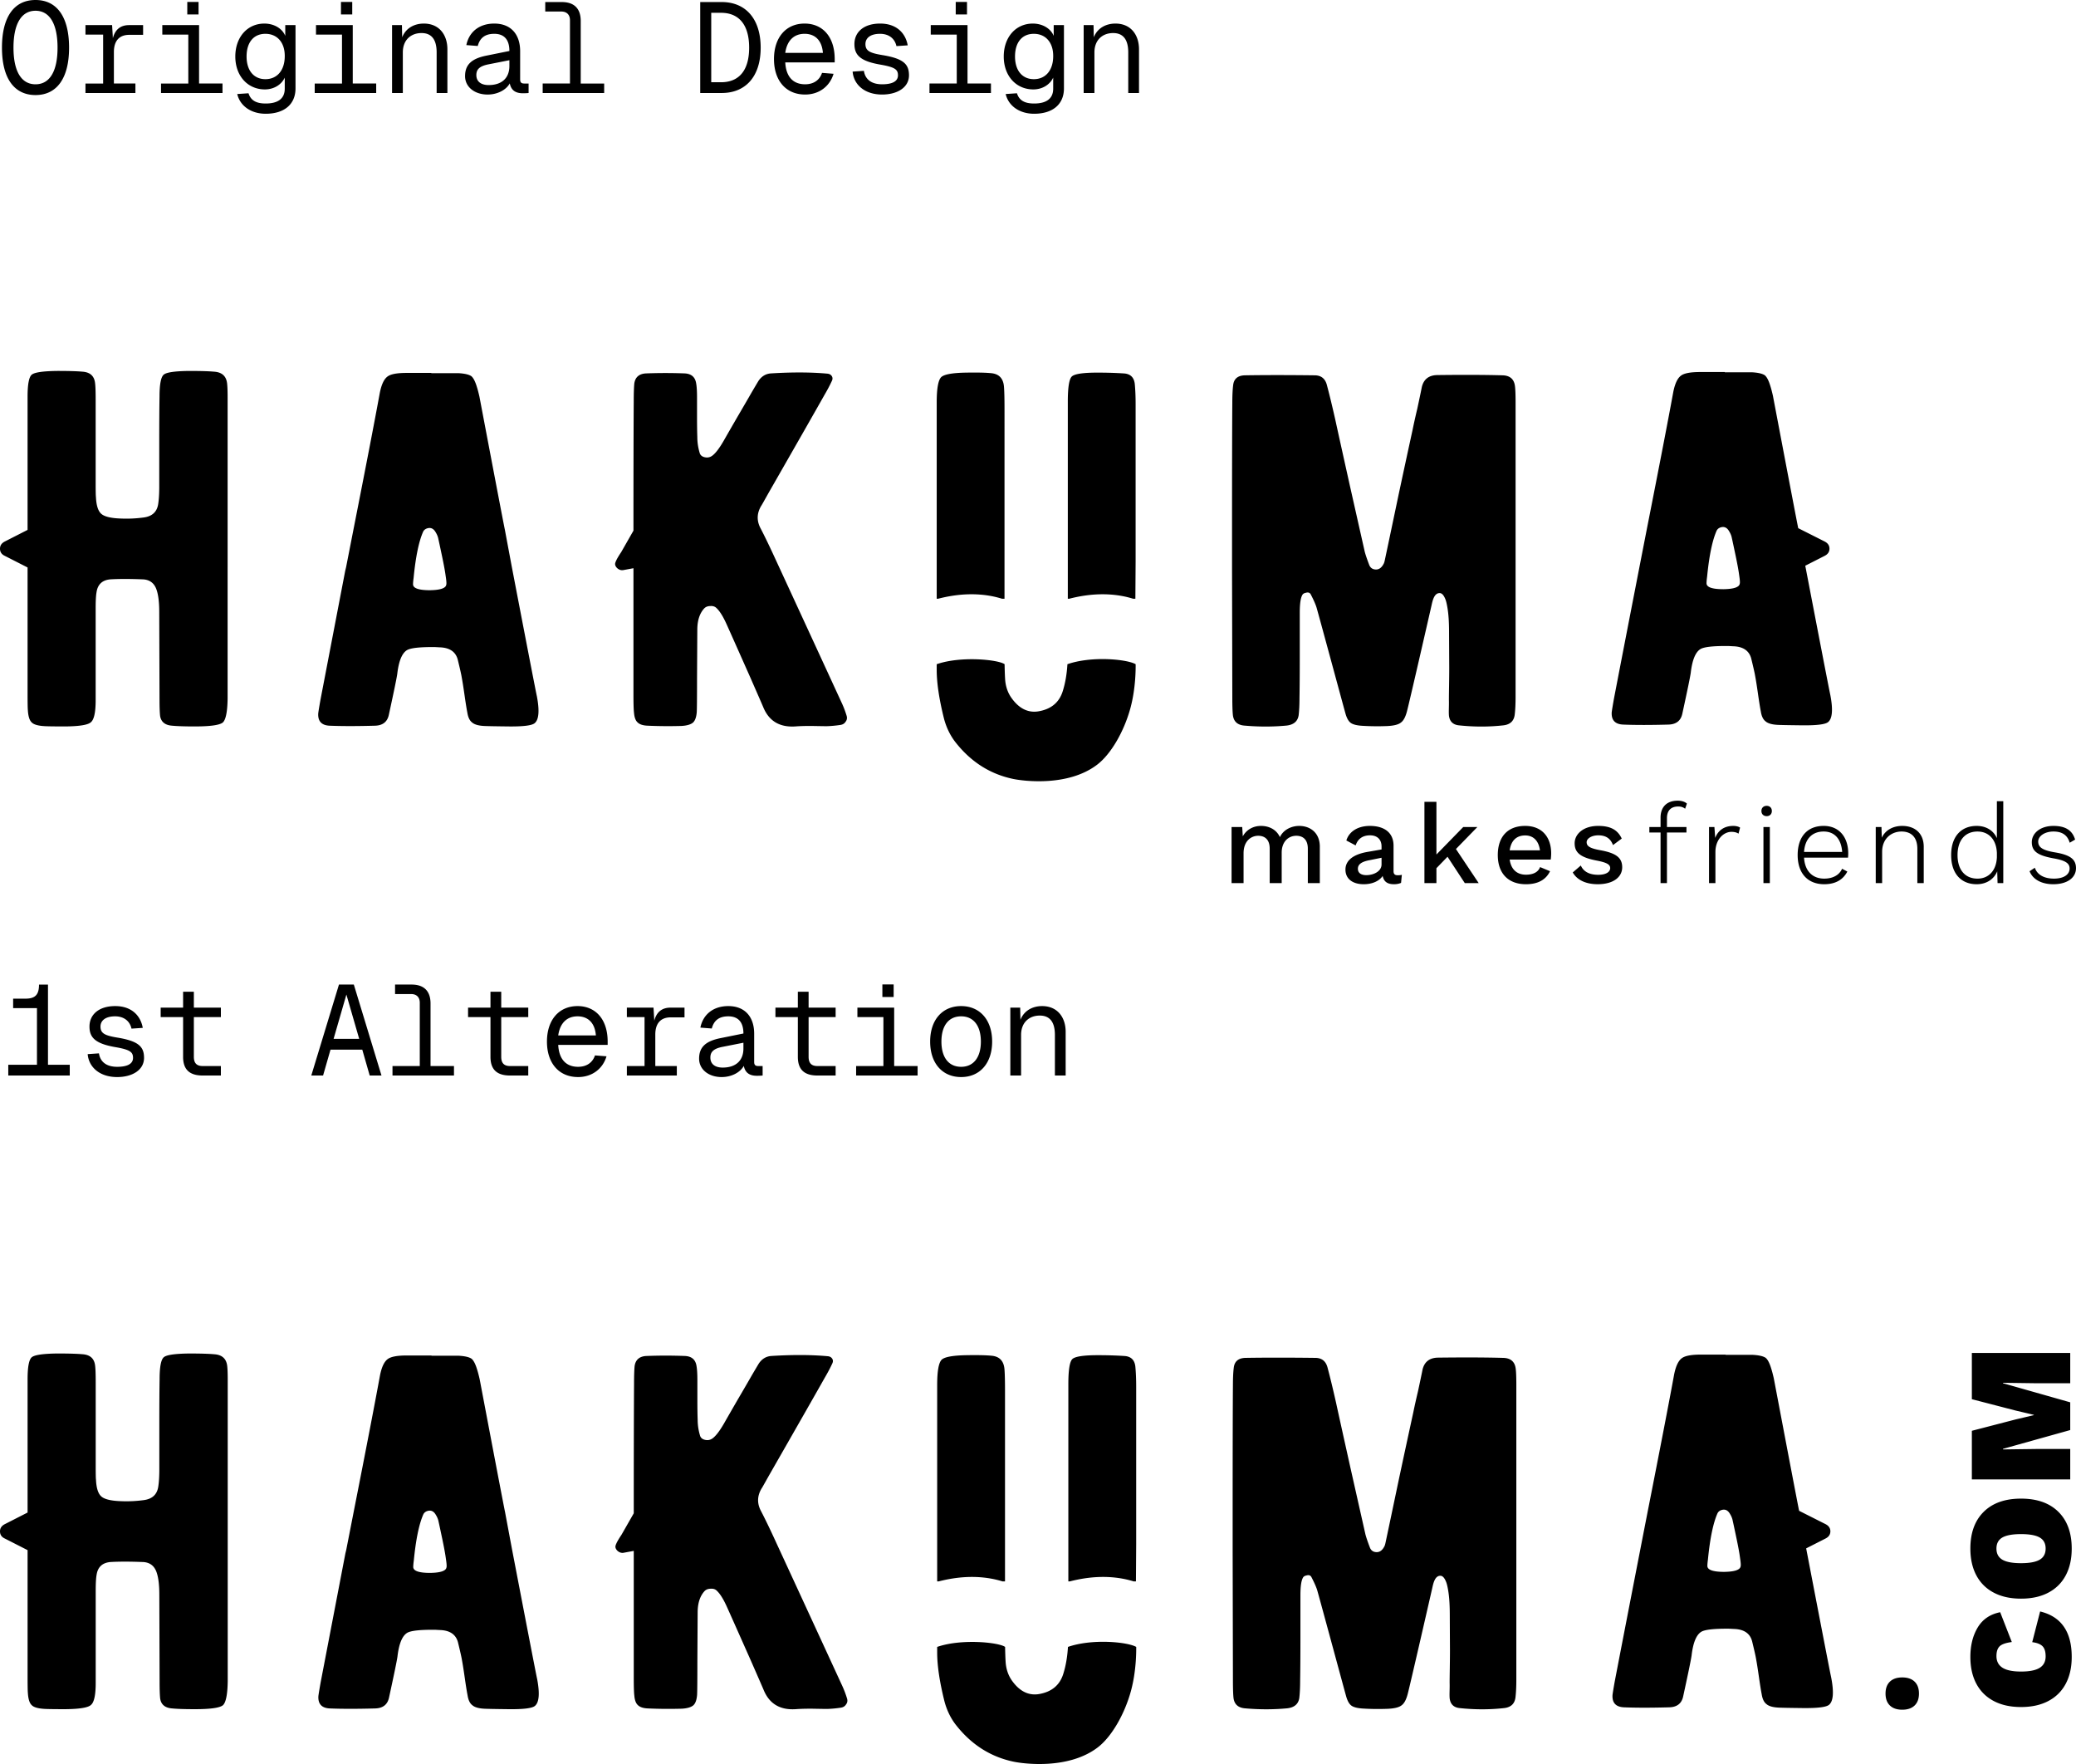
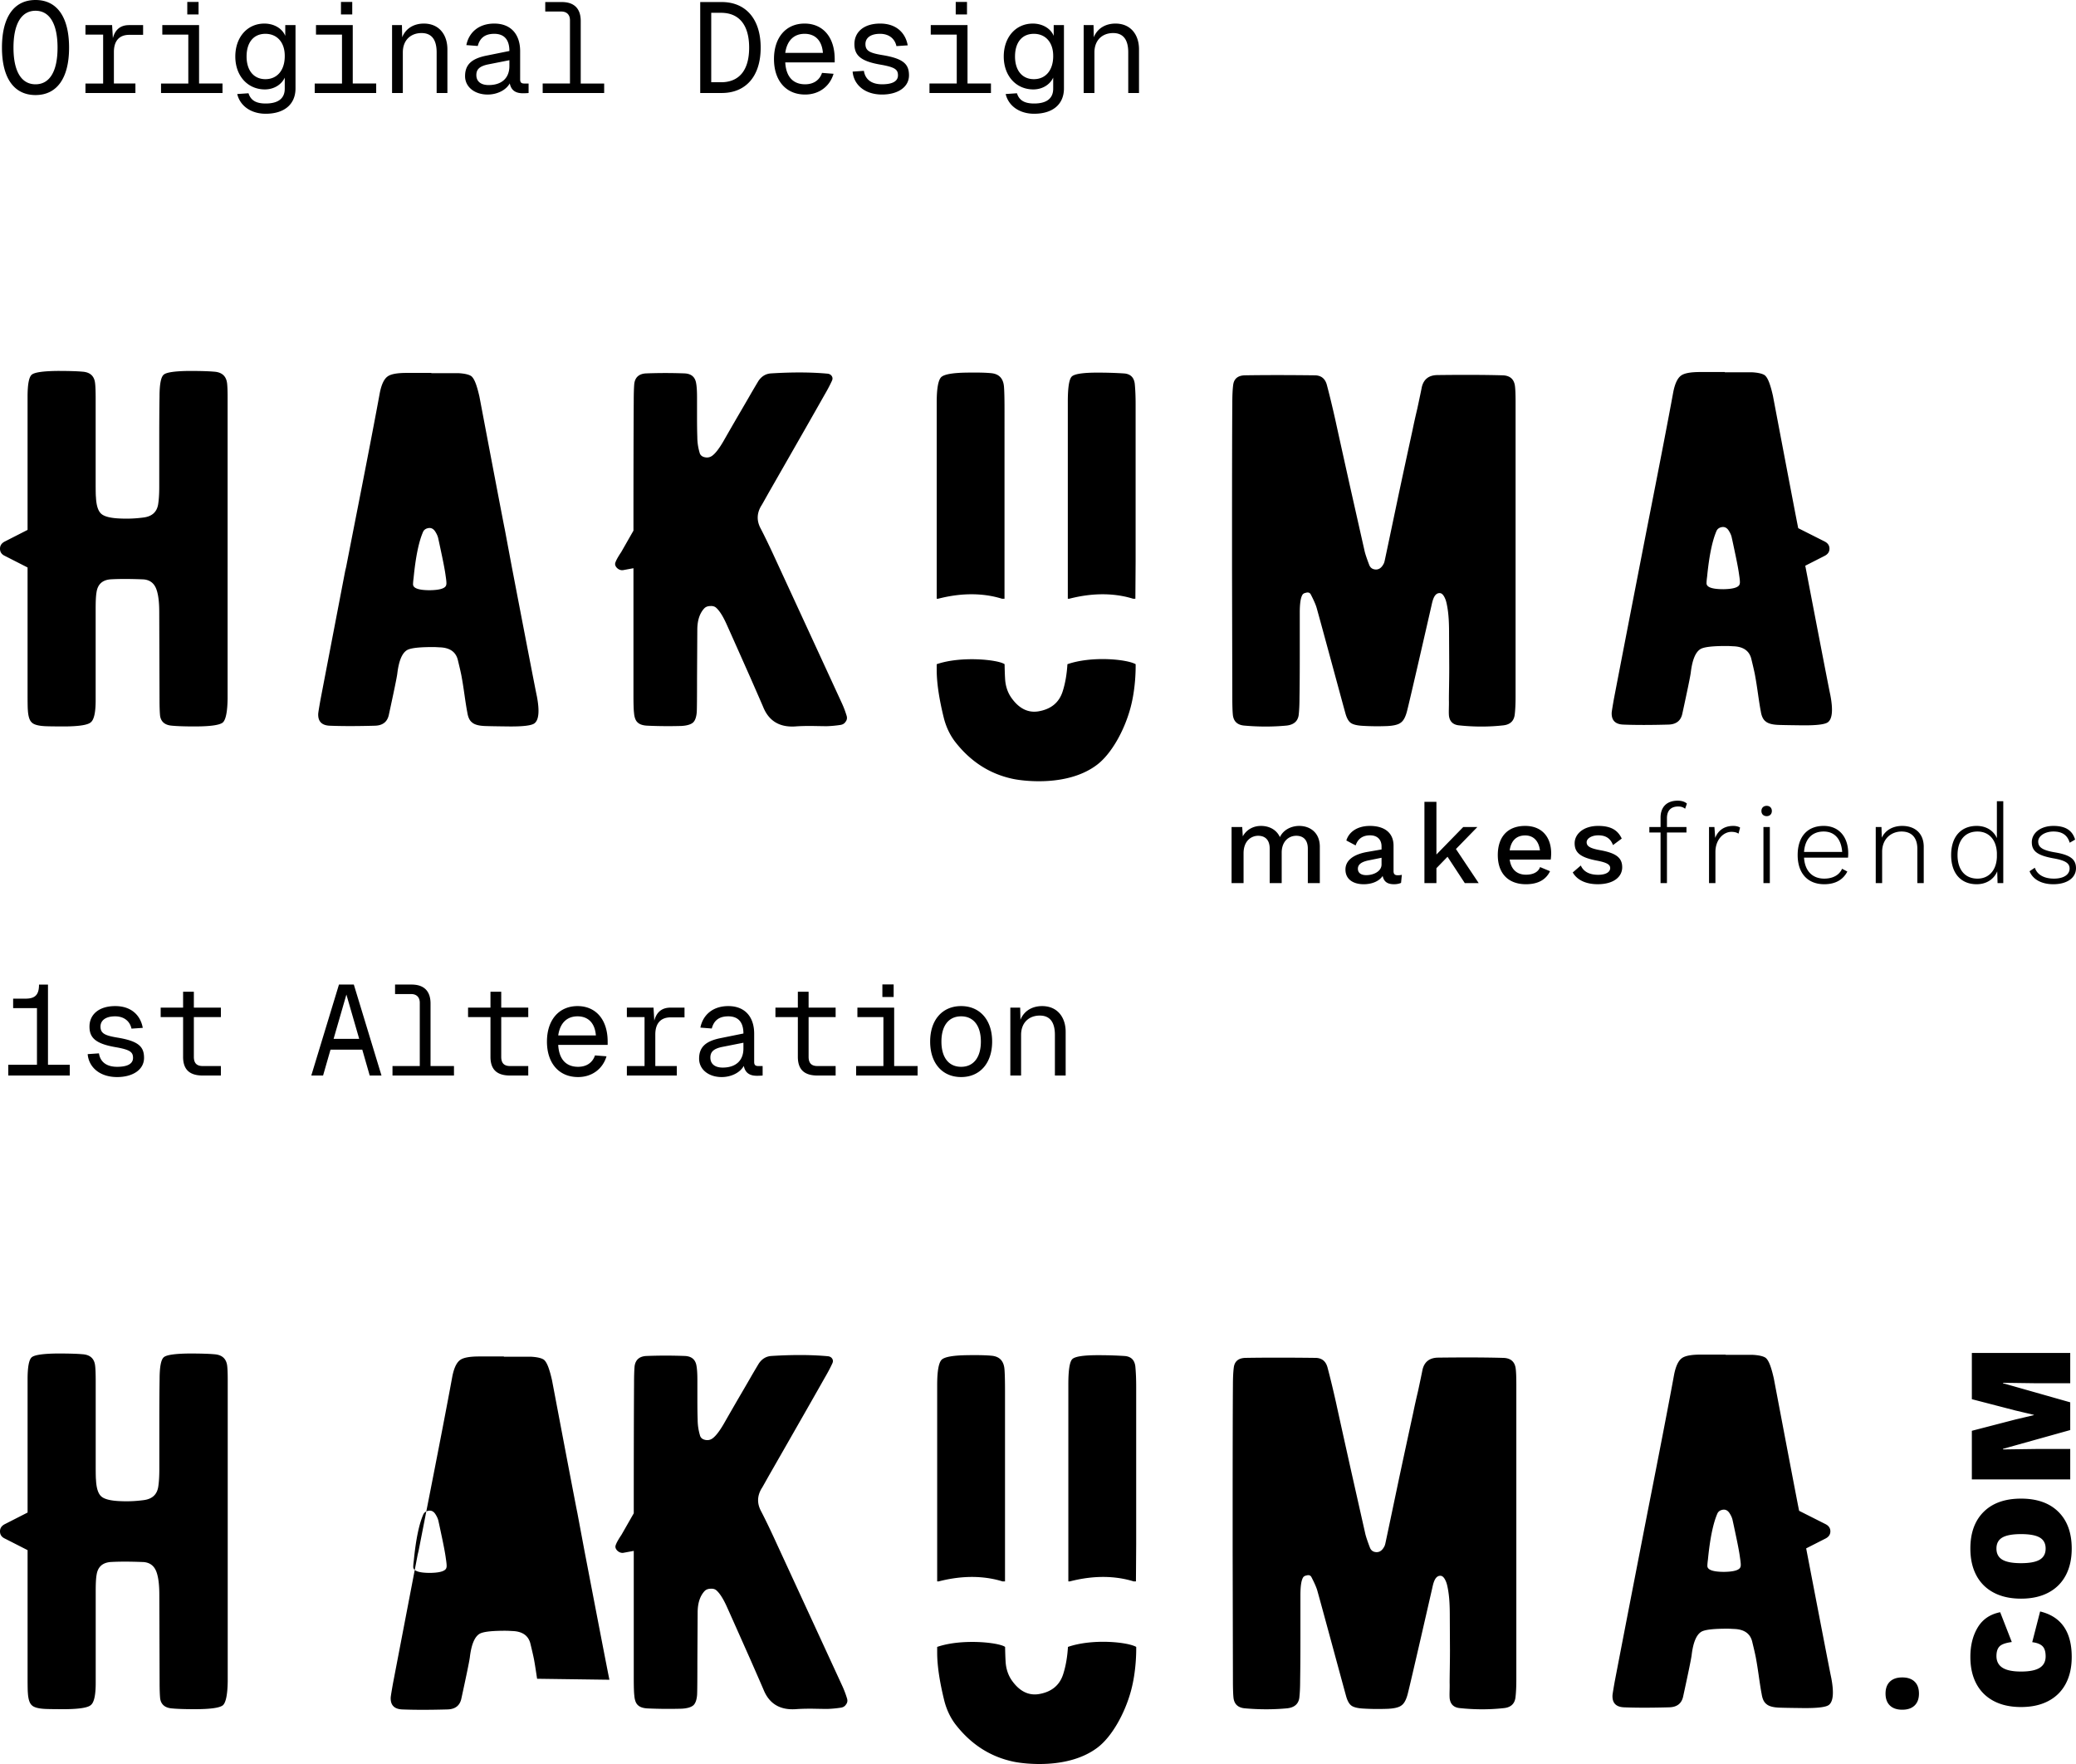
<svg xmlns="http://www.w3.org/2000/svg" viewBox="0 0 1167.058 991.536">
-   <path d="M127.955 318.974v73.651c-.106 7.413-1.004 11.906-2.689 13.48-1.795 1.484-7.066 2.223-15.817 2.223-5.591 0-9.806-.139-12.653-.417-4.009-.278-6.275-2.129-6.801-5.559-.213-2.129-.316-5.142-.316-9.033l-.158-49.332c0-5.281-.474-9.356-1.423-12.229-1.265-3.982-3.954-6.021-8.066-6.114-7.172-.278-13.128-.278-17.873 0-4.642.371-7.276 2.827-7.908 7.365-.316 1.761-.474 4.773-.474 9.033v51.556c0 6.765-.897 10.887-2.689 12.368-1.582 1.484-6.327 2.272-14.235 2.362-5.484 0-9.28-.044-11.388-.139-3.902-.183-6.433-.878-7.592-2.084-1.265-1.112-2.004-3.426-2.214-6.948-.106-1.017-.158-4.03-.158-9.033v-71.15L2.69 312.443c-1.795-.834-2.69-2.175-2.69-4.03 0-1.758.894-3.103 2.689-4.03l12.811-6.531V222.95c0-6.948.791-11.069 2.372-12.368 1.582-1.296 6.378-1.991 14.393-2.084 6.43 0 11.123.139 14.077.417 4.322.278 6.695 2.456 7.117 6.531.21 1.668.316 4.634.316 8.894v47.248c0 4.54.052 7.135.158 7.782.21 4.725 1.21 7.876 3.005 9.45 1.791 1.577 5.429 2.456 10.913 2.64 4.216.187 8.434 0 12.653-.556 4.848-.556 7.644-3.009 8.383-7.365.42-2.592.633-5.927.633-10.005v-25.291c0-11.117.052-19.546.158-25.291 0-6.948.791-11.069 2.372-12.368 1.475-1.296 6.22-1.991 14.235-2.084 6.327 0 11.017.139 14.077.417 4.322.278 6.746 2.411 7.276 6.392.21 1.668.316 4.308.316 7.921v95.746-.002Zm173.835 72.261c1.582 8.247 1.159 13.341-1.265 15.286-1.582 1.299-6.485 1.897-14.709 1.807-8.015-.091-12.653-.183-13.919-.278-3.06-.183-5.219-.834-6.485-1.945-1.372-1.017-2.269-2.87-2.689-5.559-.423-2.129-.949-5.42-1.582-9.866-.633-4.447-1.162-7.782-1.582-10.005-.213-1.39-.949-4.677-2.214-9.866-1.162-4.447-4.535-6.761-10.123-6.948-1.795-.091-2.637-.139-2.531-.139-8.438-.091-13.709.465-15.817 1.668-2.847 1.668-4.693 6.114-5.536 13.341-.316 2.318-1.898 10.005-4.745 23.068-.846 3.985-3.48 6.024-7.908 6.114-10.019.278-18.454.278-25.306 0-4.535-.183-6.698-2.453-6.485-6.809.103-1.017.526-3.613 1.265-7.782 7.379-38.445 12.021-62.625 13.919-72.539.21-.834.368-1.48.474-1.945l4.27-21.817c6.959-35.297 11.862-60.727 14.709-76.291.949-4.725 2.424-7.782 4.429-9.172 1.791-1.296 5.323-1.945 10.597-1.945h13.919v.139h15.184c3.48.187 5.904.743 7.276 1.668 1.159.927 2.214 2.966 3.163 6.114.42 1.299.894 3.105 1.423 5.42 8.961 47.248 13.706 72.077 14.235 74.485l3.954 21.123c8.857 46.136 13.547 70.364 14.077 72.678l.002-.005Zm-50.929-62.534c.21-.556.103-2.175-.316-4.864-.316-2.501-1.004-6.253-2.056-11.256-1.265-6.021-1.953-9.217-2.056-9.589-.213-1.296-.791-2.686-1.74-4.169-1.055-1.668-2.427-2.314-4.112-1.945-1.265.278-2.163.927-2.689 1.945-2.427 5.468-4.219 14.129-5.378 25.986-.213 1.577-.316 2.779-.316 3.613 0 2.223 3.163 3.335 9.49 3.335 5.797-.091 8.857-1.112 9.174-3.057h-.001Zm225.133 73.79c.316 1.206.103 2.272-.633 3.196-.633 1.021-1.636 1.623-3.005 1.807a64.896 64.896 0 0 1-7.592.695c-.949 0-3.902-.044-8.857-.139-3.693 0-6.643.094-8.857.278-8.857.556-14.868-3.102-18.031-10.978-.423-1.017-2.847-6.576-7.276-16.676-7.698-17.322-12.179-27.376-13.444-30.155-1.898-4.169-3.744-7.087-5.536-8.755-.846-.834-1.953-1.203-3.321-1.112-1.478 0-2.637.417-3.48 1.251-2.531 2.688-3.851 6.531-3.954 11.534 0-.369-.055 8.942-.158 27.932 0 10.934-.055 17.232-.158 18.899-.213 2.779-.897 4.725-2.056 5.836-1.265 1.112-3.428 1.762-6.485 1.945-6.327.187-12.653.139-18.98-.139-2.637-.091-4.535-.695-5.694-1.807-1.162-1.017-1.846-2.824-2.056-5.42-.213-1.668-.316-5.003-.316-10.005v-71.289l-5.591 1.035c-2.381.542-4.727-1.617-4.727-3.378s3.394-6.656 3.394-6.656l6.923-12.122c0-32.33.052-56.558.158-72.678 0-4.353.103-7.688.316-10.005.526-3.613 2.74-5.51 6.643-5.698a281.603 281.603 0 0 1 21.669 0c3.796.187 5.955 2.084 6.485 5.698.316 1.761.474 4.356.474 7.782v11.117c0 4.54.052 8.247.158 11.117 0 2.966.42 5.885 1.265 8.755.316 1.39 1.265 2.272 2.847 2.64 1.582.371 3.005.094 4.27-.834 1.791-1.296 3.899-4.03 6.327-8.199 1.791-3.148 4.374-7.643 7.75-13.48 3.583-6.114 6.168-10.561 7.75-13.341a726.128 726.128 0 0 1 4.112-6.948c1.791-2.686 4.164-4.121 7.117-4.308 11.914-.74 22.46-.695 31.633.139 1.159.094 2.001.556 2.531 1.39.526.834.526 1.761 0 2.779-1.055 2.317-2.479 5.003-4.27 8.06-4.219 7.504-14.658 25.802-31.317 54.891-3.06 5.468-4.377 7.782-3.954 6.948-2.637 4.262-2.795 8.57-.474 12.924 2.318 4.447 5.113 10.238 8.383 17.37a76376.796 76376.796 0 0 1 37.169 80.599 54.742 54.742 0 0 1 2.847 7.504h.001Zm552.949-11.873c1.582 8.241 1.16 13.331-1.265 15.275-1.582 1.298-6.485 1.896-14.709 1.805-8.014-.091-12.653-.183-13.919-.278-3.06-.183-5.219-.833-6.485-1.944-1.371-1.017-2.269-2.868-2.689-5.555-.422-2.127-.949-5.416-1.582-9.86s-1.162-7.777-1.582-9.999c-.213-1.389-.949-4.673-2.214-9.86-1.162-4.444-4.534-6.756-10.123-6.943-1.795-.091-2.636-.139-2.531-.139-8.438-.091-13.708.465-15.817 1.666-2.847 1.666-4.692 6.11-5.536 13.331-.316 2.316-1.898 9.999-4.745 23.052-.846 3.983-3.48 6.019-7.908 6.11-10.019.278-18.453.278-25.306 0-4.534-.183-6.698-2.451-6.485-6.805.103-1.017.527-3.611 1.265-7.777 7.379-38.418 18.664-96.236 18.664-96.236 6.959-35.273 11.862-60.685 14.709-76.239.949-4.722 2.425-7.777 4.429-9.165 1.793-1.295 5.323-1.944 10.597-1.944h13.919v.139h15.184c3.48.187 5.905.742 7.276 1.666 1.16.927 2.214 2.964 3.163 6.11.42 1.298.894 3.103 1.423 5.416 8.961 47.215 13.706 72.027 14.235 74.433l14.868 7.499c1.793.927 2.689 2.27 2.689 4.027s-.896 3.103-2.689 4.027l-10.913 5.555c8.857 46.104 13.547 70.315 14.077 72.628v.005Zm-50.929-62.491c.211-.555.103-2.174-.316-4.86-.316-2.5-1.004-6.249-2.056-11.248-1.265-6.017-1.953-9.211-2.056-9.582-.213-1.295-.791-2.684-1.74-4.166-1.054-1.666-2.427-2.313-4.112-1.944-1.265.278-2.162.927-2.689 1.944-2.427 5.464-4.218 14.119-5.378 25.968-.213 1.576-.316 2.777-.316 3.611 0 2.222 3.163 3.333 9.49 3.333 5.797-.091 8.857-1.111 9.174-3.055Zm-339.586 45.212c-4.904-2.796-24.648-4.745-38.356 0-.071.025 0 0 0 0-.33 5.445-1.166 10.523-2.627 15.151-2.003 6.434-6.643 10.23-13.919 11.388-5.799.846-10.81-1.74-15.026-7.75-2.111-3.056-3.269-6.643-3.48-10.755-.14-2.428-.221-5.144-.268-8.033-3.515-2.555-24.459-4.745-38.167 0-.071.025 0 0 0 0v3.13c0 7.383 1.369 16.557 4.112 27.521 1.265 4.745 3.267 8.965 6.01 12.653 8.752 11.388 19.716 18.455 32.899 21.194 6.113 1.256 30.902 4.375 47.15-7.998 7.917-6.029 15.144-18.82 18.655-31.546 3.202-11.604 3.035-23.407 3.016-24.954Zm213.581-53.37v71.703c0 3.962-.157 7.278-.472 9.947-.42 3.592-2.518 5.62-6.294 6.079-8.182.919-16.577.919-25.177 0-3.252-.367-5.09-2.163-5.507-5.388-.212-2.393.073-5.363-.03-8.865 0-4.603.185-10.645.185-18.199l-.092-18.199c0-5.905-.09-12.017-1.37-17.806-.185-.835-.395-1.67-.72-2.463-.522-1.272-1.481-3.306-3.07-3.397-3.252-.186-4.139 4.421-4.689 6.851-.6 2.653-12.456 54.528-13.818 59.592-.841 3.225-1.993 5.344-3.462 6.355-1.364 1.105-3.934 1.752-7.71 1.934a137.8 137.8 0 0 1-13.847-.138c-3.147-.182-5.35-.735-6.609-1.658-1.259-.919-2.258-2.715-2.99-5.388-1.049-3.682-14.109-52.037-16.208-59.407-.527-1.748-1.574-4.145-3.147-7.184-.527-1.196-1.521-1.565-2.99-1.105-.944.186-1.574.601-1.888 1.243-.944 1.658-1.416 4.928-1.416 9.809v23.901c0 10.133-.055 18.098-.157 23.901 0 3.962-.157 7.278-.472 9.947-.527 3.41-2.78 5.344-6.766 5.803-7.765.737-15.735.737-23.918 0-3.777-.367-5.877-2.349-6.294-5.941-.212-2.024-.315-5.34-.315-9.947l-.157-71.979v-20.862c0-36.287.052-60.512.157-72.67 0-4.145.157-7.46.472-9.947.418-3.592 2.62-5.433 6.609-5.526 11.118-.183 24.178-.183 39.181 0 3.672 0 5.979 1.844 6.924 5.526 1.469 5.526 3.042 12.02 4.721 19.48 1.259 5.803 3.986 18.146 8.182 37.026 3.462 15.383 6.24 27.724 8.34 37.026.418 1.658 1.259 4.145 2.518 7.46.629 1.658 1.834 2.535 3.619 2.625 1.888.093 3.407-1.012 4.563-3.316.21-.367.418-1.057.629-2.072 1.259-5.893 3.829-18.098 7.71-36.611a8595.779 8595.779 0 0 1 7.868-36.473c.629-3.13 1.519-7.136 2.675-12.02 1.362-6.355 2.203-10.362 2.518-12.02 1.047-4.421 3.934-6.677 8.655-6.77 14.686-.183 26.908-.138 36.664.138 4.301.093 6.661 2.211 7.081 6.355.21 1.751.315 4.697.315 8.842v93.808h-.001Zm-219.99 15.279c1.709.355 3.374.797 5.008 1.299h1.246l.137-20.971v-88.415c0-4.322-.158-8.118-.474-11.388-.422-3.583-2.372-5.536-5.852-5.852-4.642-.316-9.703-.474-15.184-.474-8.121 0-12.917.739-14.393 2.214-1.478 1.478-2.214 6.169-2.214 14.077v110.81h.784c10.948-2.825 21.271-3.285 30.943-1.299Zm-73.705 0c1.709.355 3.374.797 5.008 1.299h1.383V229.85c0-6.01-.106-10.226-.316-12.653-.422-4.532-2.794-7.011-7.117-7.434-3.163-.316-7.805-.42-13.919-.316-7.805.106-12.55.949-14.235 2.531-1.687 1.688-2.531 6.433-2.531 14.235v110.335h.784c10.948-2.825 21.271-3.285 30.943-1.299Zm183.647 140.715v20.423h-6.744v-19.351c0-5.169-2.777-7.253-6.493-7.253-4.414 0-8.197 3.341-8.197 9.455v17.149h-6.744v-19.351c0-5.169-2.772-7.253-6.493-7.253-3.783 0-8.197 2.777-8.197 9.834v16.769h-6.744v-31.52h5.99l.313 5.235c2.207-3.973 6.118-5.862 10.214-5.862 4.537 0 8.7 2.017 10.656 6.303 2.017-4.286 6.616-6.303 10.84-6.303 6.052 0 11.6 3.716 11.6 11.723v.002Zm46.112 15.758-.441 4.537c-1.006.441-2.33.76-3.906.76-3.47 0-5.738-1.201-6.431-4.666-1.956 2.962-5.99 4.666-10.65 4.666-5.928 0-10.276-2.777-10.276-8.259 0-4.856 4.034-8.449 12.293-9.896l8.002-1.386v-1.704c0-3.783-2.33-6.241-6.426-6.241-3.911 0-6.811 1.704-8.135 5.672l-5.23-2.772c1.514-4.979 6.365-8.192 13.237-8.192 7.879 0 13.299 3.593 13.299 11.154v14.249c0 1.576.631 2.33 2.335 2.33.821 0 1.637-.062 2.33-.252h-.001Zm-11.41-5.801v-3.783l-6.868 1.391c-4.286.816-6.431 2.269-6.431 4.789 0 2.33 1.766 3.593 4.727 3.593 4.224 0 8.572-2.207 8.572-5.99Zm37.09-4.347-6.241 6.431v8.382h-6.744v-45.702h6.744v29.626l15.07-15.444h7.94l-12.041 12.36 12.796 19.161h-7.812l-9.711-14.813Zm58.015 1.576h-23.072c.755 5.549 4.096 8.51 9.141 8.51 4.158 0 6.934-1.514 7.94-4.286l5.61 2.33c-2.269 4.666-6.616 7.314-13.551 7.314-9.963 0-15.824-6.113-15.824-16.389s5.549-16.389 15.383-16.389c9.455 0 14.623 6.303 14.623 15.439 0 1.201-.128 2.649-.252 3.47h.002Zm-23.072-5.169h17.02c-.693-5.297-3.655-8.387-8.32-8.387-4.917 0-7.946 2.967-8.7 8.387Zm35.452 12.416 4.537-3.906c1.637 3.783 5.359 5.23 9.768 5.23 4.476 0 6.744-1.637 6.744-3.783 0-1.95-1.827-3.085-7.309-4.158-9.393-1.766-12.673-4.476-12.673-9.773 0-5.107 4.794-9.768 13.237-9.768 7.001 0 10.969 2.269 13.237 7.119l-4.917 3.66c-1.447-3.85-4.158-5.487-8.253-5.487-3.911 0-6.56 1.894-6.56 3.844 0 2.269 1.832 3.47 7.756 4.542 9.013 1.637 12.231 4.347 12.231 9.578 0 5.549-5.046 9.521-13.746 9.521-6.113 0-11.41-2.017-14.054-6.621l.002.002Zm52.955-25.53h10.969v3.09h-10.969v28.43h-3.593v-28.43h-6.303v-3.09h6.303v-5.292c0-5.738 3.28-9.521 9.644-9.521 2.269 0 4.096.631 5.169 1.642l-1.006 2.9c-1.073-.883-2.269-1.263-3.911-1.263-3.968 0-6.303 2.207-6.303 6.555v4.979Zm41.119.318-.883 3.403c-.883-.57-2.079-1.011-3.968-1.011-4.542 0-9.018 4.414-9.018 11.287v17.523h-3.593v-31.52h3.028l.441 6.118c1.637-4.286 5.169-6.744 10.147-6.744 1.514 0 2.9.313 3.844.944h.002Zm11.995-9.331c0-1.766 1.201-2.9 2.962-2.9 1.704 0 2.9 1.134 2.9 2.9s-1.196 2.9-2.9 2.9c-1.761 0-2.962-1.134-2.962-2.9Zm4.727 40.533h-3.593v-31.52h3.593v31.52Zm43.947-14.31h-24.714c.441 7.437 4.666 11.79 11.349 11.79 4.856 0 8.51-2.017 10.024-5.549l2.962 1.576c-2.33 4.476-6.555 7.124-12.986 7.124-9.331 0-14.941-6.18-14.941-16.389s5.359-16.389 14.628-16.389c8.823 0 13.802 6.493 13.802 15.439 0 .95-.062 1.766-.123 2.397h-.001Zm-24.714-3.213h21.434c-.503-7.124-4.163-11.472-10.399-11.472-6.56 0-10.527 4.219-11.035 11.472Zm67.285-2.838v20.362h-3.593V477.16c0-6.868-3.721-9.768-8.89-9.768-5.61 0-10.907 3.906-10.907 11.41v17.585h-3.593v-31.52h3.218l.185 5.99c2.084-4.414 6.493-6.616 11.477-6.616 6.934 0 12.103 3.968 12.103 11.785Zm44.717-25.654v46.015h-3.213l-.19-6.621c-1.827 4.414-6.052 7.253-11.533 7.253-8.89 0-14.372-6.113-14.372-16.389s5.482-16.389 14.372-16.389c5.359 0 9.455 2.643 11.343 6.868v-20.736h3.593Zm-3.593 31.454v-2.397c-.313-7.499-4.537-12.036-10.902-12.036-7.063 0-11.22 5.04-11.22 13.237s4.158 13.237 11.22 13.237c6.303 0 10.589-4.537 10.902-12.041Zm18.37 7.878 2.967-1.956c1.386 4.163 5.543 6.118 10.712 6.118 5.738 0 8.828-2.397 8.828-5.677 0-2.895-2.207-4.537-9.141-5.733-8.952-1.637-12.103-4.034-12.103-9.08s4.789-9.136 12.165-9.136c6.621 0 10.594 2.392 12.17 7.689l-3.028 1.766c-1.324-4.476-4.476-6.303-9.141-6.303-4.917 0-8.572 2.582-8.572 5.61 0 3.213 2.33 4.917 9.455 6.113 8.7 1.447 11.79 3.973 11.79 8.89 0 5.42-4.979 9.013-12.796 9.013-6.118 0-11.349-2.397-13.304-7.314h-.002Zm-78.509 455.529c1.639-1.574 3.951-2.361 6.937-2.361s5.298.787 6.937 2.361c1.639 1.574 2.458 3.812 2.458 6.711s-.819 5.138-2.458 6.711c-1.639 1.574-3.951 2.361-6.937 2.361s-5.298-.787-6.937-2.361-2.458-3.809-2.458-6.711.819-5.138 2.458-6.711Zm102.205-13.879c0 5.813-1.115 10.826-3.349 15.042-2.234 4.219-5.489 7.459-9.762 9.72-4.273 2.264-9.398 3.394-15.378 3.394s-11.102-1.13-15.375-3.394c-4.273-2.261-7.528-5.501-9.762-9.72-2.234-4.216-3.352-9.229-3.352-15.042 0-6.477 1.382-12.008 4.146-16.591 2.767-4.58 6.971-7.428 12.611-8.547l6.537 16.76c-3.407.446-5.698 1.255-6.871 2.428-1.173 1.176-1.761 2.991-1.761 5.449 0 2.903 1.118 5.083 3.352 6.534 2.237 1.455 5.728 2.179 10.474 2.179s8.241-.697 10.474-2.094c2.237-1.397 3.352-3.549 3.352-6.453 0-2.625-.585-4.525-1.761-5.698-1.173-1.173-3.1-1.928-5.78-2.264l4.44-17.26c11.844 2.849 17.763 11.368 17.763 25.556h.002Zm-49.48-81.573c5.001-4.943 11.999-7.416 20.991-7.416s15.993 2.473 20.991 7.416c5.001 4.943 7.498 11.829 7.498 20.655 0 5.813-1.115 10.826-3.349 15.042-2.234 4.219-5.489 7.459-9.762 9.72-4.273 2.264-9.398 3.394-15.378 3.394s-11.102-1.13-15.375-3.394c-4.273-2.261-7.528-5.501-9.762-9.72-2.234-4.216-3.352-9.229-3.352-15.042 0-8.826 2.5-15.712 7.498-20.655Zm10.474 26.898c2.209 1.315 5.713 1.97 10.517 1.97s8.31-.655 10.517-1.97c2.206-1.312 3.31-3.391 3.31-6.243s-1.103-4.913-3.31-6.198c-2.206-1.285-5.71-1.928-10.517-1.928s-8.307.643-10.517 1.928c-2.206 1.285-3.31 3.349-3.31 6.198s1.103 4.931 3.31 6.243Zm38.17-116.179v17.012h-19.188l-18.603-.252v.252l37.791 10.726v15.584l-37.791 10.559v.333l18.603-.252h19.188v17.097h-55.306v-27.319l24.552-6.368 10.308-2.431v-.167l-10.308-2.431-24.552-6.368v-25.977h55.306v.002ZM128.018 871.322v73.687c-.107 7.417-1.004 11.912-2.69 13.486-1.796 1.485-7.069 2.225-15.824 2.225-5.593 0-9.811-.139-12.66-.417-4.011-.278-6.278-2.13-6.804-5.561-.213-2.13-.316-5.144-.316-9.037l-.158-49.357c0-5.283-.475-9.361-1.424-12.235-1.266-3.984-3.956-6.024-8.07-6.117-7.176-.278-13.134-.278-17.882 0-4.644.372-7.279 2.829-7.912 7.369-.316 1.762-.475 4.775-.475 9.037v51.581c0 6.768-.898 10.893-2.69 12.374-1.582 1.485-6.33 2.273-14.242 2.364-5.487 0-9.285-.044-11.394-.139-3.904-.184-6.436-.879-7.596-2.085-1.266-1.112-2.005-3.428-2.215-6.952-.107-1.018-.158-4.032-.158-9.037v-71.185L2.69 864.788C.894 863.954 0 862.612 0 860.756c0-1.759.895-3.104 2.69-4.032l12.818-6.535V775.25c0-6.952.791-11.074 2.374-12.374 1.582-1.297 6.381-1.992 14.4-2.085 6.433 0 11.129.139 14.084.417 4.324.278 6.698 2.457 7.121 6.535.21 1.668.316 4.636.316 8.898v47.271c0 4.543.052 7.139.158 7.786.21 4.727 1.211 7.879 3.007 9.454 1.792 1.578 5.432 2.457 10.919 2.642 4.218.187 8.439 0 12.66-.556 4.851-.556 7.647-3.011 8.387-7.369.42-2.593.633-5.93.633-10.01v-25.304c0-11.123.052-19.555.158-25.304 0-6.952.791-11.074 2.374-12.374 1.476-1.297 6.223-1.992 14.242-2.085 6.33 0 11.022.139 14.084.417 4.324.278 6.75 2.412 7.279 6.396.21 1.668.316 4.31.316 7.925v95.794l-.002-.002Zm173.921 72.297c1.582 8.251 1.159 13.347-1.266 15.294-1.582 1.299-6.488 1.898-14.717 1.807-8.019-.091-12.66-.184-13.925-.278-3.061-.184-5.222-.834-6.488-1.946-1.373-1.018-2.27-2.871-2.69-5.561-.423-2.13-.949-5.422-1.582-9.871s-1.163-7.786-1.582-10.01c-.213-1.39-.949-4.679-2.215-9.871-1.163-4.449-4.537-6.764-10.128-6.952-1.796-.091-2.638-.139-2.532-.139-8.442-.091-13.716.465-15.824 1.668-2.848 1.668-4.696 6.117-5.539 13.347-.316 2.319-1.899 10.01-4.747 23.079-.846 3.987-3.481 6.027-7.912 6.117-10.024.278-18.463.278-25.319 0-4.537-.184-6.701-2.454-6.488-6.813.103-1.018.526-3.615 1.266-7.786 7.383-38.464 12.027-62.656 13.925-72.575.21-.834.368-1.481.475-1.946l4.273-21.828c6.963-35.314 11.868-60.757 14.717-76.329.949-4.727 2.425-7.786 4.431-9.176 1.792-1.297 5.325-1.946 10.602-1.946h13.925v.139h15.191c3.481.187 5.907.743 7.279 1.668 1.159.928 2.215 2.968 3.165 6.117.42 1.299.895 3.107 1.424 5.422 8.965 47.271 13.712 72.113 14.242 74.522l3.956 21.133c8.862 46.159 13.554 70.399 14.084 72.714h-.001Zm-50.954-62.565c.21-.556.103-2.176-.316-4.866-.316-2.503-1.004-6.256-2.057-11.262-1.266-6.024-1.954-9.222-2.057-9.593-.213-1.297-.791-2.687-1.741-4.171-1.056-1.668-2.429-2.315-4.114-1.946-1.266.278-2.164.928-2.69 1.946-2.429 5.47-4.221 14.136-5.38 25.999-.213 1.578-.316 2.781-.316 3.615 0 2.225 3.165 3.337 9.495 3.337 5.8-.091 8.862-1.112 9.178-3.059h-.002Zm225.245 73.827c.316 1.207.103 2.273-.633 3.198-.633 1.021-1.637 1.624-3.007 1.807a64.75 64.75 0 0 1-7.596.695c-.949 0-3.904-.044-8.862-.139-3.694 0-6.646.095-8.862.278-8.862.556-14.875-3.103-18.04-10.984-.423-1.018-2.848-6.579-7.279-16.684-7.702-17.331-12.185-27.389-13.451-30.17-1.899-4.171-3.746-7.091-5.539-8.759-.846-.834-1.954-1.203-3.323-1.112-1.479 0-2.638.417-3.481 1.251-2.532 2.69-3.853 6.535-3.956 11.54 0-.369-.055 8.946-.158 27.946 0 10.939-.055 17.24-.158 18.908-.213 2.781-.898 4.727-2.057 5.839-1.266 1.112-3.43 1.763-6.488 1.946-6.33.187-12.66.139-18.989-.139-2.638-.091-4.537-.695-5.697-1.807-1.163-1.018-1.847-2.825-2.057-5.422-.213-1.668-.316-5.005-.316-10.01v-71.324l-5.594 1.035c-2.382.543-4.729-1.618-4.729-3.38s3.396-6.66 3.396-6.66l6.927-12.128c0-32.346.052-56.586.158-72.714 0-4.355.103-7.692.316-10.01.526-3.615 2.742-5.513 6.646-5.7 7.173-.278 14.4-.278 21.679 0 3.798.187 5.958 2.085 6.488 5.7.316 1.762.475 4.358.475 7.786v11.123c0 4.543.052 8.251.158 11.123 0 2.968.42 5.888 1.266 8.759.316 1.39 1.266 2.273 2.848 2.642 1.582.372 3.007.094 4.273-.834 1.792-1.297 3.901-4.032 6.33-8.203 1.792-3.15 4.376-7.647 7.754-13.486 3.585-6.117 6.172-10.566 7.754-13.347a737.486 737.486 0 0 1 4.114-6.952c1.792-2.687 4.166-4.123 7.121-4.31 11.92-.741 22.471-.695 31.649.139 1.159.094 2.002.556 2.532 1.39.526.834.526 1.762 0 2.781-1.056 2.318-2.48 5.005-4.273 8.064-4.221 7.508-14.665 25.815-31.332 54.918-3.061 5.47-4.379 7.786-3.956 6.952-2.638 4.265-2.797 8.575-.475 12.93 2.319 4.449 5.115 10.243 8.387 17.379a76649.06 76649.06 0 0 1 37.187 80.639 54.797 54.797 0 0 1 2.848 7.508l.002-.002Zm553.223-11.879c1.582 8.245 1.16 13.338-1.266 15.283-1.582 1.299-6.488 1.897-14.717 1.806-8.018-.091-12.66-.183-13.925-.278-3.061-.183-5.222-.834-6.488-1.945-1.371-1.017-2.27-2.87-2.69-5.557-.422-2.129-.949-5.419-1.582-9.865s-1.163-7.78-1.582-10.003c-.213-1.389-.949-4.676-2.215-9.865-1.163-4.446-4.536-6.76-10.128-6.947-1.796-.091-2.637-.139-2.532-.139-8.442-.091-13.714.465-15.824 1.667-2.848 1.667-4.695 6.113-5.539 13.338-.316 2.317-1.899 10.003-4.747 23.064-.846 3.985-3.481 6.022-7.912 6.113-10.024.278-18.462.278-25.319 0-4.536-.183-6.701-2.453-6.488-6.808.103-1.017.527-3.612 1.266-7.78 7.383-38.437 18.673-96.283 18.673-96.283 6.963-35.29 11.868-60.715 14.717-76.276.949-4.724 2.426-7.78 4.431-9.17 1.793-1.296 5.325-1.945 10.602-1.945h13.925v.139h15.191c3.481.187 5.908.743 7.279 1.667 1.16.927 2.215 2.966 3.165 6.113.42 1.299.895 3.105 1.424 5.419 8.965 47.239 13.712 72.063 14.242 74.47l14.875 7.503c1.793.927 2.69 2.271 2.69 4.029s-.897 3.105-2.69 4.029l-10.919 5.557c8.862 46.127 13.554 70.35 14.084 72.664h-.001Zm-50.955-62.522c.211-.556.103-2.175-.316-4.863-.316-2.501-1.004-6.252-2.057-11.254-1.266-6.02-1.954-9.215-2.057-9.587-.213-1.296-.791-2.685-1.741-4.168-1.055-1.667-2.429-2.314-4.114-1.945-1.266.278-2.163.927-2.69 1.945-2.429 5.467-4.22 14.126-5.38 25.981-.213 1.576-.316 2.779-.316 3.612 0 2.223 3.165 3.334 9.495 3.334 5.8-.091 8.862-1.111 9.178-3.057l-.002.002Zm-339.753 45.234c-4.907-2.798-24.66-4.747-38.375 0-.071.025 0 0 0 0-.33 5.447-1.167 10.528-2.629 15.158-2.004 6.437-6.646 10.235-13.925 11.394-5.802.846-10.815-1.741-15.033-7.754-2.112-3.057-3.27-6.646-3.481-10.76-.14-2.429-.221-5.147-.268-8.037-3.517-2.556-24.471-4.747-38.186 0-.071.025 0 0 0 0v3.132c0 7.387 1.369 16.565 4.114 27.534 1.266 4.747 3.268 8.969 6.013 12.659 8.756 11.394 19.726 18.464 32.915 21.205 6.116 1.256 30.918 4.377 47.173-8.002 7.921-6.032 15.151-18.829 18.664-31.561 3.203-11.61 3.036-23.419 3.017-24.966v-.002Zm213.686-53.397v71.739c0 3.964-.157 7.282-.472 9.952-.42 3.594-2.519 5.623-6.297 6.082-8.187.92-16.585.92-25.189 0-3.254-.367-5.092-2.164-5.51-5.391-.212-2.394.073-5.366-.03-8.869 0-4.606.185-10.65.185-18.208l-.092-18.208c0-5.908-.09-12.023-1.37-17.815-.185-.836-.395-1.671-.72-2.464-.522-1.273-1.481-3.308-3.071-3.399-3.254-.186-4.141 4.423-4.691 6.854-.6 2.655-12.463 54.555-13.825 59.621-.842 3.227-1.994 5.347-3.464 6.358-1.364 1.106-3.936 1.753-7.714 1.935a137.94 137.94 0 0 1-13.854-.138c-3.149-.182-5.353-.735-6.612-1.659-1.259-.92-2.259-2.717-2.991-5.391-1.05-3.684-14.116-52.063-16.216-59.437-.527-1.749-1.574-4.147-3.149-7.188-.527-1.196-1.522-1.566-2.991-1.106-.945.186-1.574.601-1.889 1.244-.945 1.659-1.417 4.931-1.417 9.814v23.913c0 10.138-.055 18.107-.157 23.913 0 3.964-.157 7.282-.472 9.952-.527 3.411-2.781 5.347-6.77 5.805-7.769.737-15.743.737-23.93 0-3.778-.367-5.88-2.35-6.297-5.944-.212-2.025-.315-5.343-.315-9.952l-.157-72.015v-20.872c0-36.305.052-60.542.157-72.706 0-4.147.157-7.464.472-9.952.418-3.594 2.622-5.436 6.612-5.529 11.123-.183 24.19-.183 39.201 0 3.673 0 5.982 1.845 6.927 5.529 1.469 5.529 3.044 12.026 4.723 19.49 1.259 5.805 3.988 18.155 8.187 37.044 3.464 15.391 6.243 27.738 8.344 37.044.418 1.659 1.259 4.147 2.519 7.464.63 1.659 1.835 2.536 3.621 2.626 1.889.093 3.409-1.013 4.566-3.317.21-.367.418-1.058.63-2.073 1.259-5.896 3.831-18.107 7.714-36.63a8466.832 8466.832 0 0 1 7.872-36.491c.63-3.131 1.52-7.14 2.676-12.026 1.362-6.358 2.204-10.367 2.519-12.026 1.047-4.423 3.936-6.68 8.659-6.773 14.694-.183 26.921-.138 36.682.138 4.303.093 6.665 2.212 7.084 6.358.21 1.752.315 4.7.315 8.846v93.855l-.003.003Zm-220.099 15.287a55.47 55.47 0 0 1 5.011 1.299h1.246l.137-20.982v-88.458c0-4.324-.158-8.122-.475-11.394-.422-3.585-2.374-5.539-5.855-5.855-4.644-.317-9.708-.475-15.191-.475-8.125 0-12.923.739-14.4 2.215-1.479 1.479-2.215 6.172-2.215 14.084v110.864h.784c10.953-2.826 21.282-3.287 30.959-1.299Zm-73.742 0a55.47 55.47 0 0 1 5.011 1.299h1.384v-106.75c0-6.013-.106-10.231-.316-12.66-.422-4.534-2.796-7.014-7.121-7.437-3.165-.316-7.809-.42-13.925-.316-7.809.107-12.556.949-14.242 2.532-1.688 1.689-2.532 6.436-2.532 14.242v110.39h.784c10.953-2.826 21.282-3.287 30.959-1.299h-.002ZM1.101 26.786C1.101 9.577 7.869 0 19.966 0s18.865 9.577 18.865 26.786c0 17.065-6.769 26.643-18.865 26.643S1.101 43.852 1.101 26.786Zm31.25 0c0-13.394-4.464-20.737-12.385-20.737S7.581 13.393 7.581 26.786 12.045 47.38 19.966 47.38s12.385-7.2 12.385-20.594Zm15.693 20.162h9.937V19.441h-9.937v-5.328h14.978l.432 7.345c1.296-4.969 4.393-7.345 9.145-7.345h7.849v5.473h-7.777c-5.616 0-8.641 3.384-8.641 9.648v17.714h12.097v5.328H48.044v-5.328Zm42.479 0h15.337V19.441H91.243v-5.328h20.666v32.835h13.177v5.328H90.524v-5.328ZM105.285 1.08h6.336v7.057h-6.336V1.08Zm28.078 51.773 6.336-.433c1.152 3.601 3.745 5.761 9.649 5.761 6.913 0 10.729-2.736 10.729-8.353v-6.192c-1.872 4.032-6.192 6.624-11.161 6.624-9.721 0-16.633-7.632-16.633-18.505s6.769-18.506 16.346-18.506c5.328 0 10.009 2.664 11.737 6.912v-6.048h5.76v35.571c0 8.929-6.264 14.257-16.777 14.257-8.208 0-14.401-4.393-15.985-11.089Zm26.714-21.098c.144-7.849-4.249-12.745-10.873-12.745-6.696 0-10.585 4.896-10.585 12.745S142.652 44.5 149.204 44.5s10.801-4.896 10.873-12.745Zm16.845 15.193h15.337V19.441h-14.617v-5.328h20.666v32.835h13.177v5.328h-34.563v-5.328ZM191.684 1.08h6.336v7.057h-6.336V1.08Zm28.725 13.033h5.544l.144 6.841c2.088-5.257 6.913-7.705 12.169-7.705 8.712 0 13.249 6.408 13.249 14.474v24.554h-6.048V29.451c0-7.057-2.736-10.873-8.497-10.873-5.904 0-10.513 3.816-10.513 10.873v22.826h-6.049V14.113Zm41.04 28.658c0-6.48 3.745-9.865 12.097-11.521l12.817-2.593c0-6.48-3.024-9.648-8.497-9.648-5.328 0-8.137 2.448-9.289 6.84l-6.409-.504c1.44-7.2 7.057-12.097 15.697-12.097 9.217 0 14.545 5.904 14.545 15.554v15.841c0 1.729.72 2.305 2.304 2.305h2.448v5.328c-.576.072-2.016.144-3.168.144-4.176 0-6.625-1.655-7.417-5.544-2.088 3.744-6.985 6.265-12.457 6.265-7.201 0-12.673-4.177-12.673-10.369Zm24.914-5.616v-3.312l-11.665 2.305c-5.185 1.008-6.913 2.88-6.913 6.048 0 3.601 2.592 5.616 6.913 5.616 7.776 0 11.665-4.32 11.665-10.656Zm18.717 9.793h15.337V11.377c0-3.097-1.8-4.896-4.896-4.896h-9V1.152h9.289c6.984 0 10.657 3.672 10.657 10.656v35.14h13.177v5.328h-34.563v-5.328Zm88.559-45.796h12.097c13.249 0 21.89 9.217 21.89 25.634s-8.641 25.49-21.89 25.49h-12.097V1.152Zm11.737 45.076c9.937 0 15.77-6.48 15.77-19.441s-5.833-19.586-15.77-19.586h-5.545v39.027h5.545Zm29.733-13.034c0-12.097 6.697-19.945 17.21-19.945 9.937 0 16.922 7.2 16.922 20.018v1.8h-27.795c.432 8.209 4.536 12.313 11.161 12.313 4.969 0 8.209-2.521 9.505-6.408l6.48.504c-2.017 6.841-7.921 11.665-15.985 11.665-10.801 0-17.498-7.849-17.498-19.946Zm27.507-3.456c-.576-7.345-4.681-10.729-10.297-10.729-5.904 0-9.865 3.672-10.873 10.729h21.17Zm16.701 10.513 6.336-.432c.721 4.752 4.177 7.561 10.226 7.561 5.616 0 8.929-1.584 8.929-5.04 0-3.312-1.729-4.608-10.081-6.049-11.089-1.944-14.401-5.328-14.401-11.521 0-6.624 5.112-11.521 14.474-11.521 9.433 0 14.329 5.616 15.481 12.241l-6.337.432c-.864-4.032-4.032-6.912-9.217-6.912-5.616 0-8.209 2.52-8.209 5.76 0 3.889 2.593 5.041 9.505 6.193 11.81 1.943 14.978 5.04 14.978 11.377 0 6.769-6.48 10.801-15.121 10.801-9.938 0-15.985-5.688-16.562-12.89Zm43.201 6.697h15.337V19.441h-14.617v-5.328h20.666v32.835h13.177v5.328h-34.562v-5.328Zm14.76-45.868h6.337v7.057h-6.337V1.08Zm28.078 51.773 6.337-.433c1.151 3.601 3.744 5.761 9.648 5.761 6.913 0 10.729-2.736 10.729-8.353v-6.192c-1.873 4.032-6.193 6.624-11.161 6.624-9.721 0-16.634-7.632-16.634-18.505s6.769-18.506 16.346-18.506c5.328 0 10.009 2.664 11.736 6.912v-6.048h5.761v35.571c0 8.929-6.265 14.257-16.777 14.257-8.209 0-14.401-4.393-15.985-11.089Zm26.715-21.098c.144-7.849-4.249-12.745-10.873-12.745-6.697 0-10.585 4.896-10.585 12.745S574.645 44.5 581.198 44.5s10.801-4.896 10.873-12.745Zm17.133-17.642h5.544l.145 6.841c2.088-5.257 6.912-7.705 12.169-7.705 8.713 0 13.249 6.408 13.249 14.474v24.554h-6.049V29.451c0-7.057-2.736-10.873-8.496-10.873-5.905 0-10.514 3.816-10.514 10.873v22.826h-6.048V14.113ZM4.651 598.493H20.78v-31.826H7.388v-5.329h6.913c5.473 0 7.633-2.16 7.633-7.92h5.04v45.075h12.241v6.049H4.651v-6.049Zm44.64-5.976 6.336-.432c.72 4.752 4.176 7.561 10.225 7.561 5.617 0 8.929-1.584 8.929-5.04 0-3.312-1.728-4.608-10.081-6.049-11.089-1.944-14.401-5.328-14.401-11.521 0-6.624 5.112-11.521 14.473-11.521 9.433 0 14.33 5.616 15.481 12.241l-6.336.432c-.864-4.032-4.032-6.912-9.217-6.912-5.617 0-8.209 2.52-8.209 5.76 0 3.889 2.592 5.041 9.505 6.193 11.809 1.943 14.978 5.04 14.978 11.377 0 6.769-6.48 10.801-15.122 10.801-9.937 0-15.985-5.688-16.561-12.89Zm53.64 1.512v-22.322H90.33v-5.328h12.601v-8.929h6.049v8.929h15.193v5.328H108.98v22.322c0 3.528 1.584 5.185 4.968 5.185h10.225v5.328h-10.225c-7.417 0-11.017-3.385-11.017-10.513Zm87.623-40.611h8.353l15.553 51.124h-6.625l-4.176-14.545h-17.857l-4.177 14.545H175l15.553-51.124Zm-3.024 30.53h14.401l-7.2-24.914-7.201 24.914Zm33.118 15.266h15.337v-35.571c0-3.097-1.8-4.896-4.896-4.896h-9.001v-5.328h9.289c6.984 0 10.657 3.672 10.657 10.656v35.14h13.177v5.328h-34.563v-5.328Zm55.08-5.185v-22.322h-12.601v-5.328h12.601v-8.929h6.049v8.929h15.193v5.328h-15.193v22.322c0 3.528 1.584 5.185 4.968 5.185h10.225v5.328h-10.225c-7.417 0-11.017-3.385-11.017-10.513Zm31.751-8.569c0-12.097 6.697-19.945 17.209-19.945 9.937 0 16.921 7.2 16.921 20.018v1.8h-27.794c.432 8.209 4.537 12.313 11.161 12.313 4.968 0 8.208-2.521 9.505-6.408l6.48.504c-2.016 6.841-7.921 11.665-15.985 11.665-10.801 0-17.498-7.849-17.498-19.946Zm27.506-3.456c-.576-7.345-4.68-10.729-10.297-10.729-5.904 0-9.865 3.672-10.873 10.729h21.17Zm17.421 17.21h9.937v-27.507h-9.937v-5.328h14.978l.432 7.345c1.296-4.969 4.393-7.345 9.145-7.345h7.849v5.473h-7.777c-5.616 0-8.641 3.384-8.641 9.648v17.714h12.097v5.328h-28.083v-5.328Zm40.607-4.177c0-6.48 3.745-9.865 12.097-11.521l12.817-2.593c0-6.48-3.024-9.648-8.497-9.648-5.328 0-8.137 2.448-9.289 6.84l-6.409-.504c1.44-7.2 7.057-12.097 15.697-12.097 9.217 0 14.545 5.904 14.545 15.554v15.841c0 1.729.721 2.305 2.305 2.305h2.448v5.328c-.576.072-2.017.144-3.168.144-4.177 0-6.625-1.655-7.417-5.544-2.088 3.744-6.985 6.265-12.457 6.265-7.201 0-12.673-4.177-12.673-10.369Zm24.915-5.616v-3.312l-11.665 2.305c-5.185 1.008-6.913 2.88-6.913 6.048 0 3.601 2.592 5.616 6.913 5.616 7.776 0 11.665-4.32 11.665-10.656Zm30.597 4.608v-22.322h-12.601v-5.328h12.601v-8.929h6.049v8.929h15.193v5.328h-15.193v22.322c0 3.528 1.584 5.185 4.969 5.185h10.225v5.328h-10.225c-7.417 0-11.018-3.385-11.018-10.513Zm32.759 5.185h15.337v-27.507h-14.617v-5.328h20.666v32.835h13.177v5.328h-34.562v-5.328Zm14.761-45.868h6.337v7.057h-6.337v-7.057ZM522.9 585.46c0-12.169 6.84-19.945 17.425-19.945 10.514 0 17.426 7.776 17.426 19.945s-6.912 19.946-17.426 19.946c-10.585 0-17.425-7.776-17.425-19.946Zm28.514 0c0-8.856-4.104-14.185-11.089-14.185-7.057 0-11.089 5.328-11.089 14.185s4.032 14.186 11.089 14.186c6.985 0 11.089-5.328 11.089-14.186Zm16.558-19.081h5.544l.145 6.841c2.088-5.257 6.912-7.705 12.169-7.705 8.713 0 13.249 6.408 13.249 14.474v24.554h-6.049v-22.826c0-7.057-2.736-10.873-8.496-10.873-5.905 0-10.514 3.816-10.514 10.873v22.826h-6.048V566.38Z" />
+   <path d="M127.955 318.974v73.651c-.106 7.413-1.004 11.906-2.689 13.48-1.795 1.484-7.066 2.223-15.817 2.223-5.591 0-9.806-.139-12.653-.417-4.009-.278-6.275-2.129-6.801-5.559-.213-2.129-.316-5.142-.316-9.033l-.158-49.332c0-5.281-.474-9.356-1.423-12.229-1.265-3.982-3.954-6.021-8.066-6.114-7.172-.278-13.128-.278-17.873 0-4.642.371-7.276 2.827-7.908 7.365-.316 1.761-.474 4.773-.474 9.033v51.556c0 6.765-.897 10.887-2.689 12.368-1.582 1.484-6.327 2.272-14.235 2.362-5.484 0-9.28-.044-11.388-.139-3.902-.183-6.433-.878-7.592-2.084-1.265-1.112-2.004-3.426-2.214-6.948-.106-1.017-.158-4.03-.158-9.033v-71.15L2.69 312.443c-1.795-.834-2.69-2.175-2.69-4.03 0-1.758.894-3.103 2.689-4.03l12.811-6.531V222.95c0-6.948.791-11.069 2.372-12.368 1.582-1.296 6.378-1.991 14.393-2.084 6.43 0 11.123.139 14.077.417 4.322.278 6.695 2.456 7.117 6.531.21 1.668.316 4.634.316 8.894v47.248c0 4.54.052 7.135.158 7.782.21 4.725 1.21 7.876 3.005 9.45 1.791 1.577 5.429 2.456 10.913 2.64 4.216.187 8.434 0 12.653-.556 4.848-.556 7.644-3.009 8.383-7.365.42-2.592.633-5.927.633-10.005v-25.291c0-11.117.052-19.546.158-25.291 0-6.948.791-11.069 2.372-12.368 1.475-1.296 6.22-1.991 14.235-2.084 6.327 0 11.017.139 14.077.417 4.322.278 6.746 2.411 7.276 6.392.21 1.668.316 4.308.316 7.921v95.746-.002Zm173.835 72.261c1.582 8.247 1.159 13.341-1.265 15.286-1.582 1.299-6.485 1.897-14.709 1.807-8.015-.091-12.653-.183-13.919-.278-3.06-.183-5.219-.834-6.485-1.945-1.372-1.017-2.269-2.87-2.689-5.559-.423-2.129-.949-5.42-1.582-9.866-.633-4.447-1.162-7.782-1.582-10.005-.213-1.39-.949-4.677-2.214-9.866-1.162-4.447-4.535-6.761-10.123-6.948-1.795-.091-2.637-.139-2.531-.139-8.438-.091-13.709.465-15.817 1.668-2.847 1.668-4.693 6.114-5.536 13.341-.316 2.318-1.898 10.005-4.745 23.068-.846 3.985-3.48 6.024-7.908 6.114-10.019.278-18.454.278-25.306 0-4.535-.183-6.698-2.453-6.485-6.809.103-1.017.526-3.613 1.265-7.782 7.379-38.445 12.021-62.625 13.919-72.539.21-.834.368-1.48.474-1.945l4.27-21.817c6.959-35.297 11.862-60.727 14.709-76.291.949-4.725 2.424-7.782 4.429-9.172 1.791-1.296 5.323-1.945 10.597-1.945h13.919v.139h15.184c3.48.187 5.904.743 7.276 1.668 1.159.927 2.214 2.966 3.163 6.114.42 1.299.894 3.105 1.423 5.42 8.961 47.248 13.706 72.077 14.235 74.485l3.954 21.123c8.857 46.136 13.547 70.364 14.077 72.678l.002-.005Zm-50.929-62.534c.21-.556.103-2.175-.316-4.864-.316-2.501-1.004-6.253-2.056-11.256-1.265-6.021-1.953-9.217-2.056-9.589-.213-1.296-.791-2.686-1.74-4.169-1.055-1.668-2.427-2.314-4.112-1.945-1.265.278-2.163.927-2.689 1.945-2.427 5.468-4.219 14.129-5.378 25.986-.213 1.577-.316 2.779-.316 3.613 0 2.223 3.163 3.335 9.49 3.335 5.797-.091 8.857-1.112 9.174-3.057h-.001Zm225.133 73.79c.316 1.206.103 2.272-.633 3.196-.633 1.021-1.636 1.623-3.005 1.807a64.896 64.896 0 0 1-7.592.695c-.949 0-3.902-.044-8.857-.139-3.693 0-6.643.094-8.857.278-8.857.556-14.868-3.102-18.031-10.978-.423-1.017-2.847-6.576-7.276-16.676-7.698-17.322-12.179-27.376-13.444-30.155-1.898-4.169-3.744-7.087-5.536-8.755-.846-.834-1.953-1.203-3.321-1.112-1.478 0-2.637.417-3.48 1.251-2.531 2.688-3.851 6.531-3.954 11.534 0-.369-.055 8.942-.158 27.932 0 10.934-.055 17.232-.158 18.899-.213 2.779-.897 4.725-2.056 5.836-1.265 1.112-3.428 1.762-6.485 1.945-6.327.187-12.653.139-18.98-.139-2.637-.091-4.535-.695-5.694-1.807-1.162-1.017-1.846-2.824-2.056-5.42-.213-1.668-.316-5.003-.316-10.005v-71.289l-5.591 1.035c-2.381.542-4.727-1.617-4.727-3.378s3.394-6.656 3.394-6.656l6.923-12.122c0-32.33.052-56.558.158-72.678 0-4.353.103-7.688.316-10.005.526-3.613 2.74-5.51 6.643-5.698a281.603 281.603 0 0 1 21.669 0c3.796.187 5.955 2.084 6.485 5.698.316 1.761.474 4.356.474 7.782v11.117c0 4.54.052 8.247.158 11.117 0 2.966.42 5.885 1.265 8.755.316 1.39 1.265 2.272 2.847 2.64 1.582.371 3.005.094 4.27-.834 1.791-1.296 3.899-4.03 6.327-8.199 1.791-3.148 4.374-7.643 7.75-13.48 3.583-6.114 6.168-10.561 7.75-13.341a726.128 726.128 0 0 1 4.112-6.948c1.791-2.686 4.164-4.121 7.117-4.308 11.914-.74 22.46-.695 31.633.139 1.159.094 2.001.556 2.531 1.39.526.834.526 1.761 0 2.779-1.055 2.317-2.479 5.003-4.27 8.06-4.219 7.504-14.658 25.802-31.317 54.891-3.06 5.468-4.377 7.782-3.954 6.948-2.637 4.262-2.795 8.57-.474 12.924 2.318 4.447 5.113 10.238 8.383 17.37a76376.796 76376.796 0 0 1 37.169 80.599 54.742 54.742 0 0 1 2.847 7.504h.001Zm552.949-11.873c1.582 8.241 1.16 13.331-1.265 15.275-1.582 1.298-6.485 1.896-14.709 1.805-8.014-.091-12.653-.183-13.919-.278-3.06-.183-5.219-.833-6.485-1.944-1.371-1.017-2.269-2.868-2.689-5.555-.422-2.127-.949-5.416-1.582-9.86s-1.162-7.777-1.582-9.999c-.213-1.389-.949-4.673-2.214-9.86-1.162-4.444-4.534-6.756-10.123-6.943-1.795-.091-2.636-.139-2.531-.139-8.438-.091-13.708.465-15.817 1.666-2.847 1.666-4.692 6.11-5.536 13.331-.316 2.316-1.898 9.999-4.745 23.052-.846 3.983-3.48 6.019-7.908 6.11-10.019.278-18.453.278-25.306 0-4.534-.183-6.698-2.451-6.485-6.805.103-1.017.527-3.611 1.265-7.777 7.379-38.418 18.664-96.236 18.664-96.236 6.959-35.273 11.862-60.685 14.709-76.239.949-4.722 2.425-7.777 4.429-9.165 1.793-1.295 5.323-1.944 10.597-1.944h13.919v.139h15.184c3.48.187 5.905.742 7.276 1.666 1.16.927 2.214 2.964 3.163 6.11.42 1.298.894 3.103 1.423 5.416 8.961 47.215 13.706 72.027 14.235 74.433l14.868 7.499c1.793.927 2.689 2.27 2.689 4.027s-.896 3.103-2.689 4.027l-10.913 5.555c8.857 46.104 13.547 70.315 14.077 72.628v.005Zm-50.929-62.491c.211-.555.103-2.174-.316-4.86-.316-2.5-1.004-6.249-2.056-11.248-1.265-6.017-1.953-9.211-2.056-9.582-.213-1.295-.791-2.684-1.74-4.166-1.054-1.666-2.427-2.313-4.112-1.944-1.265.278-2.162.927-2.689 1.944-2.427 5.464-4.218 14.119-5.378 25.968-.213 1.576-.316 2.777-.316 3.611 0 2.222 3.163 3.333 9.49 3.333 5.797-.091 8.857-1.111 9.174-3.055Zm-339.586 45.212c-4.904-2.796-24.648-4.745-38.356 0-.071.025 0 0 0 0-.33 5.445-1.166 10.523-2.627 15.151-2.003 6.434-6.643 10.23-13.919 11.388-5.799.846-10.81-1.74-15.026-7.75-2.111-3.056-3.269-6.643-3.48-10.755-.14-2.428-.221-5.144-.268-8.033-3.515-2.555-24.459-4.745-38.167 0-.071.025 0 0 0 0v3.13c0 7.383 1.369 16.557 4.112 27.521 1.265 4.745 3.267 8.965 6.01 12.653 8.752 11.388 19.716 18.455 32.899 21.194 6.113 1.256 30.902 4.375 47.15-7.998 7.917-6.029 15.144-18.82 18.655-31.546 3.202-11.604 3.035-23.407 3.016-24.954Zm213.581-53.37v71.703c0 3.962-.157 7.278-.472 9.947-.42 3.592-2.518 5.62-6.294 6.079-8.182.919-16.577.919-25.177 0-3.252-.367-5.09-2.163-5.507-5.388-.212-2.393.073-5.363-.03-8.865 0-4.603.185-10.645.185-18.199l-.092-18.199c0-5.905-.09-12.017-1.37-17.806-.185-.835-.395-1.67-.72-2.463-.522-1.272-1.481-3.306-3.07-3.397-3.252-.186-4.139 4.421-4.689 6.851-.6 2.653-12.456 54.528-13.818 59.592-.841 3.225-1.993 5.344-3.462 6.355-1.364 1.105-3.934 1.752-7.71 1.934a137.8 137.8 0 0 1-13.847-.138c-3.147-.182-5.35-.735-6.609-1.658-1.259-.919-2.258-2.715-2.99-5.388-1.049-3.682-14.109-52.037-16.208-59.407-.527-1.748-1.574-4.145-3.147-7.184-.527-1.196-1.521-1.565-2.99-1.105-.944.186-1.574.601-1.888 1.243-.944 1.658-1.416 4.928-1.416 9.809v23.901c0 10.133-.055 18.098-.157 23.901 0 3.962-.157 7.278-.472 9.947-.527 3.41-2.78 5.344-6.766 5.803-7.765.737-15.735.737-23.918 0-3.777-.367-5.877-2.349-6.294-5.941-.212-2.024-.315-5.34-.315-9.947l-.157-71.979v-20.862c0-36.287.052-60.512.157-72.67 0-4.145.157-7.46.472-9.947.418-3.592 2.62-5.433 6.609-5.526 11.118-.183 24.178-.183 39.181 0 3.672 0 5.979 1.844 6.924 5.526 1.469 5.526 3.042 12.02 4.721 19.48 1.259 5.803 3.986 18.146 8.182 37.026 3.462 15.383 6.24 27.724 8.34 37.026.418 1.658 1.259 4.145 2.518 7.46.629 1.658 1.834 2.535 3.619 2.625 1.888.093 3.407-1.012 4.563-3.316.21-.367.418-1.057.629-2.072 1.259-5.893 3.829-18.098 7.71-36.611a8595.779 8595.779 0 0 1 7.868-36.473c.629-3.13 1.519-7.136 2.675-12.02 1.362-6.355 2.203-10.362 2.518-12.02 1.047-4.421 3.934-6.677 8.655-6.77 14.686-.183 26.908-.138 36.664.138 4.301.093 6.661 2.211 7.081 6.355.21 1.751.315 4.697.315 8.842v93.808h-.001Zm-219.99 15.279c1.709.355 3.374.797 5.008 1.299h1.246l.137-20.971v-88.415c0-4.322-.158-8.118-.474-11.388-.422-3.583-2.372-5.536-5.852-5.852-4.642-.316-9.703-.474-15.184-.474-8.121 0-12.917.739-14.393 2.214-1.478 1.478-2.214 6.169-2.214 14.077v110.81h.784c10.948-2.825 21.271-3.285 30.943-1.299Zm-73.705 0c1.709.355 3.374.797 5.008 1.299h1.383V229.85c0-6.01-.106-10.226-.316-12.653-.422-4.532-2.794-7.011-7.117-7.434-3.163-.316-7.805-.42-13.919-.316-7.805.106-12.55.949-14.235 2.531-1.687 1.688-2.531 6.433-2.531 14.235v110.335h.784c10.948-2.825 21.271-3.285 30.943-1.299Zm183.647 140.715v20.423h-6.744v-19.351c0-5.169-2.777-7.253-6.493-7.253-4.414 0-8.197 3.341-8.197 9.455v17.149h-6.744v-19.351c0-5.169-2.772-7.253-6.493-7.253-3.783 0-8.197 2.777-8.197 9.834v16.769h-6.744v-31.52h5.99l.313 5.235c2.207-3.973 6.118-5.862 10.214-5.862 4.537 0 8.7 2.017 10.656 6.303 2.017-4.286 6.616-6.303 10.84-6.303 6.052 0 11.6 3.716 11.6 11.723v.002Zm46.112 15.758-.441 4.537c-1.006.441-2.33.76-3.906.76-3.47 0-5.738-1.201-6.431-4.666-1.956 2.962-5.99 4.666-10.65 4.666-5.928 0-10.276-2.777-10.276-8.259 0-4.856 4.034-8.449 12.293-9.896l8.002-1.386v-1.704c0-3.783-2.33-6.241-6.426-6.241-3.911 0-6.811 1.704-8.135 5.672l-5.23-2.772c1.514-4.979 6.365-8.192 13.237-8.192 7.879 0 13.299 3.593 13.299 11.154v14.249c0 1.576.631 2.33 2.335 2.33.821 0 1.637-.062 2.33-.252h-.001Zm-11.41-5.801v-3.783l-6.868 1.391c-4.286.816-6.431 2.269-6.431 4.789 0 2.33 1.766 3.593 4.727 3.593 4.224 0 8.572-2.207 8.572-5.99Zm37.09-4.347-6.241 6.431v8.382h-6.744v-45.702h6.744v29.626l15.07-15.444h7.94l-12.041 12.36 12.796 19.161h-7.812l-9.711-14.813Zm58.015 1.576h-23.072c.755 5.549 4.096 8.51 9.141 8.51 4.158 0 6.934-1.514 7.94-4.286l5.61 2.33c-2.269 4.666-6.616 7.314-13.551 7.314-9.963 0-15.824-6.113-15.824-16.389s5.549-16.389 15.383-16.389c9.455 0 14.623 6.303 14.623 15.439 0 1.201-.128 2.649-.252 3.47h.002Zm-23.072-5.169h17.02c-.693-5.297-3.655-8.387-8.32-8.387-4.917 0-7.946 2.967-8.7 8.387Zm35.452 12.416 4.537-3.906c1.637 3.783 5.359 5.23 9.768 5.23 4.476 0 6.744-1.637 6.744-3.783 0-1.95-1.827-3.085-7.309-4.158-9.393-1.766-12.673-4.476-12.673-9.773 0-5.107 4.794-9.768 13.237-9.768 7.001 0 10.969 2.269 13.237 7.119l-4.917 3.66c-1.447-3.85-4.158-5.487-8.253-5.487-3.911 0-6.56 1.894-6.56 3.844 0 2.269 1.832 3.47 7.756 4.542 9.013 1.637 12.231 4.347 12.231 9.578 0 5.549-5.046 9.521-13.746 9.521-6.113 0-11.41-2.017-14.054-6.621l.002.002Zm52.955-25.53h10.969v3.09h-10.969v28.43h-3.593v-28.43h-6.303v-3.09h6.303v-5.292c0-5.738 3.28-9.521 9.644-9.521 2.269 0 4.096.631 5.169 1.642l-1.006 2.9c-1.073-.883-2.269-1.263-3.911-1.263-3.968 0-6.303 2.207-6.303 6.555v4.979Zm41.119.318-.883 3.403c-.883-.57-2.079-1.011-3.968-1.011-4.542 0-9.018 4.414-9.018 11.287v17.523h-3.593v-31.52h3.028l.441 6.118c1.637-4.286 5.169-6.744 10.147-6.744 1.514 0 2.9.313 3.844.944h.002Zm11.995-9.331c0-1.766 1.201-2.9 2.962-2.9 1.704 0 2.9 1.134 2.9 2.9s-1.196 2.9-2.9 2.9c-1.761 0-2.962-1.134-2.962-2.9Zm4.727 40.533h-3.593v-31.52h3.593v31.52Zm43.947-14.31h-24.714c.441 7.437 4.666 11.79 11.349 11.79 4.856 0 8.51-2.017 10.024-5.549l2.962 1.576c-2.33 4.476-6.555 7.124-12.986 7.124-9.331 0-14.941-6.18-14.941-16.389s5.359-16.389 14.628-16.389c8.823 0 13.802 6.493 13.802 15.439 0 .95-.062 1.766-.123 2.397h-.001Zm-24.714-3.213h21.434c-.503-7.124-4.163-11.472-10.399-11.472-6.56 0-10.527 4.219-11.035 11.472Zm67.285-2.838v20.362h-3.593V477.16c0-6.868-3.721-9.768-8.89-9.768-5.61 0-10.907 3.906-10.907 11.41v17.585h-3.593v-31.52h3.218l.185 5.99c2.084-4.414 6.493-6.616 11.477-6.616 6.934 0 12.103 3.968 12.103 11.785Zm44.717-25.654v46.015h-3.213l-.19-6.621c-1.827 4.414-6.052 7.253-11.533 7.253-8.89 0-14.372-6.113-14.372-16.389s5.482-16.389 14.372-16.389c5.359 0 9.455 2.643 11.343 6.868v-20.736h3.593Zm-3.593 31.454v-2.397c-.313-7.499-4.537-12.036-10.902-12.036-7.063 0-11.22 5.04-11.22 13.237s4.158 13.237 11.22 13.237c6.303 0 10.589-4.537 10.902-12.041Zm18.37 7.878 2.967-1.956c1.386 4.163 5.543 6.118 10.712 6.118 5.738 0 8.828-2.397 8.828-5.677 0-2.895-2.207-4.537-9.141-5.733-8.952-1.637-12.103-4.034-12.103-9.08s4.789-9.136 12.165-9.136c6.621 0 10.594 2.392 12.17 7.689l-3.028 1.766c-1.324-4.476-4.476-6.303-9.141-6.303-4.917 0-8.572 2.582-8.572 5.61 0 3.213 2.33 4.917 9.455 6.113 8.7 1.447 11.79 3.973 11.79 8.89 0 5.42-4.979 9.013-12.796 9.013-6.118 0-11.349-2.397-13.304-7.314h-.002Zm-78.509 455.529c1.639-1.574 3.951-2.361 6.937-2.361s5.298.787 6.937 2.361c1.639 1.574 2.458 3.812 2.458 6.711s-.819 5.138-2.458 6.711c-1.639 1.574-3.951 2.361-6.937 2.361s-5.298-.787-6.937-2.361-2.458-3.809-2.458-6.711.819-5.138 2.458-6.711Zm102.205-13.879c0 5.813-1.115 10.826-3.349 15.042-2.234 4.219-5.489 7.459-9.762 9.72-4.273 2.264-9.398 3.394-15.378 3.394s-11.102-1.13-15.375-3.394c-4.273-2.261-7.528-5.501-9.762-9.72-2.234-4.216-3.352-9.229-3.352-15.042 0-6.477 1.382-12.008 4.146-16.591 2.767-4.58 6.971-7.428 12.611-8.547l6.537 16.76c-3.407.446-5.698 1.255-6.871 2.428-1.173 1.176-1.761 2.991-1.761 5.449 0 2.903 1.118 5.083 3.352 6.534 2.237 1.455 5.728 2.179 10.474 2.179s8.241-.697 10.474-2.094c2.237-1.397 3.352-3.549 3.352-6.453 0-2.625-.585-4.525-1.761-5.698-1.173-1.173-3.1-1.928-5.78-2.264l4.44-17.26c11.844 2.849 17.763 11.368 17.763 25.556h.002Zm-49.48-81.573c5.001-4.943 11.999-7.416 20.991-7.416s15.993 2.473 20.991 7.416c5.001 4.943 7.498 11.829 7.498 20.655 0 5.813-1.115 10.826-3.349 15.042-2.234 4.219-5.489 7.459-9.762 9.72-4.273 2.264-9.398 3.394-15.378 3.394s-11.102-1.13-15.375-3.394c-4.273-2.261-7.528-5.501-9.762-9.72-2.234-4.216-3.352-9.229-3.352-15.042 0-8.826 2.5-15.712 7.498-20.655Zm10.474 26.898c2.209 1.315 5.713 1.97 10.517 1.97s8.31-.655 10.517-1.97c2.206-1.312 3.31-3.391 3.31-6.243s-1.103-4.913-3.31-6.198c-2.206-1.285-5.71-1.928-10.517-1.928s-8.307.643-10.517 1.928c-2.206 1.285-3.31 3.349-3.31 6.198s1.103 4.931 3.31 6.243Zm38.17-116.179v17.012h-19.188l-18.603-.252v.252l37.791 10.726v15.584l-37.791 10.559v.333l18.603-.252h19.188v17.097h-55.306v-27.319l24.552-6.368 10.308-2.431v-.167l-10.308-2.431-24.552-6.368v-25.977h55.306v.002ZM128.018 871.322v73.687c-.107 7.417-1.004 11.912-2.69 13.486-1.796 1.485-7.069 2.225-15.824 2.225-5.593 0-9.811-.139-12.66-.417-4.011-.278-6.278-2.13-6.804-5.561-.213-2.13-.316-5.144-.316-9.037l-.158-49.357c0-5.283-.475-9.361-1.424-12.235-1.266-3.984-3.956-6.024-8.07-6.117-7.176-.278-13.134-.278-17.882 0-4.644.372-7.279 2.829-7.912 7.369-.316 1.762-.475 4.775-.475 9.037v51.581c0 6.768-.898 10.893-2.69 12.374-1.582 1.485-6.33 2.273-14.242 2.364-5.487 0-9.285-.044-11.394-.139-3.904-.184-6.436-.879-7.596-2.085-1.266-1.112-2.005-3.428-2.215-6.952-.107-1.018-.158-4.032-.158-9.037v-71.185L2.69 864.788C.894 863.954 0 862.612 0 860.756c0-1.759.895-3.104 2.69-4.032l12.818-6.535V775.25c0-6.952.791-11.074 2.374-12.374 1.582-1.297 6.381-1.992 14.4-2.085 6.433 0 11.129.139 14.084.417 4.324.278 6.698 2.457 7.121 6.535.21 1.668.316 4.636.316 8.898v47.271c0 4.543.052 7.139.158 7.786.21 4.727 1.211 7.879 3.007 9.454 1.792 1.578 5.432 2.457 10.919 2.642 4.218.187 8.439 0 12.66-.556 4.851-.556 7.647-3.011 8.387-7.369.42-2.593.633-5.93.633-10.01v-25.304c0-11.123.052-19.555.158-25.304 0-6.952.791-11.074 2.374-12.374 1.476-1.297 6.223-1.992 14.242-2.085 6.33 0 11.022.139 14.084.417 4.324.278 6.75 2.412 7.279 6.396.21 1.668.316 4.31.316 7.925v95.794l-.002-.002Zm173.921 72.297s-1.163-7.786-1.582-10.01c-.213-1.39-.949-4.679-2.215-9.871-1.163-4.449-4.537-6.764-10.128-6.952-1.796-.091-2.638-.139-2.532-.139-8.442-.091-13.716.465-15.824 1.668-2.848 1.668-4.696 6.117-5.539 13.347-.316 2.319-1.899 10.01-4.747 23.079-.846 3.987-3.481 6.027-7.912 6.117-10.024.278-18.463.278-25.319 0-4.537-.184-6.701-2.454-6.488-6.813.103-1.018.526-3.615 1.266-7.786 7.383-38.464 12.027-62.656 13.925-72.575.21-.834.368-1.481.475-1.946l4.273-21.828c6.963-35.314 11.868-60.757 14.717-76.329.949-4.727 2.425-7.786 4.431-9.176 1.792-1.297 5.325-1.946 10.602-1.946h13.925v.139h15.191c3.481.187 5.907.743 7.279 1.668 1.159.928 2.215 2.968 3.165 6.117.42 1.299.895 3.107 1.424 5.422 8.965 47.271 13.712 72.113 14.242 74.522l3.956 21.133c8.862 46.159 13.554 70.399 14.084 72.714h-.001Zm-50.954-62.565c.21-.556.103-2.176-.316-4.866-.316-2.503-1.004-6.256-2.057-11.262-1.266-6.024-1.954-9.222-2.057-9.593-.213-1.297-.791-2.687-1.741-4.171-1.056-1.668-2.429-2.315-4.114-1.946-1.266.278-2.164.928-2.69 1.946-2.429 5.47-4.221 14.136-5.38 25.999-.213 1.578-.316 2.781-.316 3.615 0 2.225 3.165 3.337 9.495 3.337 5.8-.091 8.862-1.112 9.178-3.059h-.002Zm225.245 73.827c.316 1.207.103 2.273-.633 3.198-.633 1.021-1.637 1.624-3.007 1.807a64.75 64.75 0 0 1-7.596.695c-.949 0-3.904-.044-8.862-.139-3.694 0-6.646.095-8.862.278-8.862.556-14.875-3.103-18.04-10.984-.423-1.018-2.848-6.579-7.279-16.684-7.702-17.331-12.185-27.389-13.451-30.17-1.899-4.171-3.746-7.091-5.539-8.759-.846-.834-1.954-1.203-3.323-1.112-1.479 0-2.638.417-3.481 1.251-2.532 2.69-3.853 6.535-3.956 11.54 0-.369-.055 8.946-.158 27.946 0 10.939-.055 17.24-.158 18.908-.213 2.781-.898 4.727-2.057 5.839-1.266 1.112-3.43 1.763-6.488 1.946-6.33.187-12.66.139-18.989-.139-2.638-.091-4.537-.695-5.697-1.807-1.163-1.018-1.847-2.825-2.057-5.422-.213-1.668-.316-5.005-.316-10.01v-71.324l-5.594 1.035c-2.382.543-4.729-1.618-4.729-3.38s3.396-6.66 3.396-6.66l6.927-12.128c0-32.346.052-56.586.158-72.714 0-4.355.103-7.692.316-10.01.526-3.615 2.742-5.513 6.646-5.7 7.173-.278 14.4-.278 21.679 0 3.798.187 5.958 2.085 6.488 5.7.316 1.762.475 4.358.475 7.786v11.123c0 4.543.052 8.251.158 11.123 0 2.968.42 5.888 1.266 8.759.316 1.39 1.266 2.273 2.848 2.642 1.582.372 3.007.094 4.273-.834 1.792-1.297 3.901-4.032 6.33-8.203 1.792-3.15 4.376-7.647 7.754-13.486 3.585-6.117 6.172-10.566 7.754-13.347a737.486 737.486 0 0 1 4.114-6.952c1.792-2.687 4.166-4.123 7.121-4.31 11.92-.741 22.471-.695 31.649.139 1.159.094 2.002.556 2.532 1.39.526.834.526 1.762 0 2.781-1.056 2.318-2.48 5.005-4.273 8.064-4.221 7.508-14.665 25.815-31.332 54.918-3.061 5.47-4.379 7.786-3.956 6.952-2.638 4.265-2.797 8.575-.475 12.93 2.319 4.449 5.115 10.243 8.387 17.379a76649.06 76649.06 0 0 1 37.187 80.639 54.797 54.797 0 0 1 2.848 7.508l.002-.002Zm553.223-11.879c1.582 8.245 1.16 13.338-1.266 15.283-1.582 1.299-6.488 1.897-14.717 1.806-8.018-.091-12.66-.183-13.925-.278-3.061-.183-5.222-.834-6.488-1.945-1.371-1.017-2.27-2.87-2.69-5.557-.422-2.129-.949-5.419-1.582-9.865s-1.163-7.78-1.582-10.003c-.213-1.389-.949-4.676-2.215-9.865-1.163-4.446-4.536-6.76-10.128-6.947-1.796-.091-2.637-.139-2.532-.139-8.442-.091-13.714.465-15.824 1.667-2.848 1.667-4.695 6.113-5.539 13.338-.316 2.317-1.899 10.003-4.747 23.064-.846 3.985-3.481 6.022-7.912 6.113-10.024.278-18.462.278-25.319 0-4.536-.183-6.701-2.453-6.488-6.808.103-1.017.527-3.612 1.266-7.78 7.383-38.437 18.673-96.283 18.673-96.283 6.963-35.29 11.868-60.715 14.717-76.276.949-4.724 2.426-7.78 4.431-9.17 1.793-1.296 5.325-1.945 10.602-1.945h13.925v.139h15.191c3.481.187 5.908.743 7.279 1.667 1.16.927 2.215 2.966 3.165 6.113.42 1.299.895 3.105 1.424 5.419 8.965 47.239 13.712 72.063 14.242 74.47l14.875 7.503c1.793.927 2.69 2.271 2.69 4.029s-.897 3.105-2.69 4.029l-10.919 5.557c8.862 46.127 13.554 70.35 14.084 72.664h-.001Zm-50.955-62.522c.211-.556.103-2.175-.316-4.863-.316-2.501-1.004-6.252-2.057-11.254-1.266-6.02-1.954-9.215-2.057-9.587-.213-1.296-.791-2.685-1.741-4.168-1.055-1.667-2.429-2.314-4.114-1.945-1.266.278-2.163.927-2.69 1.945-2.429 5.467-4.22 14.126-5.38 25.981-.213 1.576-.316 2.779-.316 3.612 0 2.223 3.165 3.334 9.495 3.334 5.8-.091 8.862-1.111 9.178-3.057l-.002.002Zm-339.753 45.234c-4.907-2.798-24.66-4.747-38.375 0-.071.025 0 0 0 0-.33 5.447-1.167 10.528-2.629 15.158-2.004 6.437-6.646 10.235-13.925 11.394-5.802.846-10.815-1.741-15.033-7.754-2.112-3.057-3.27-6.646-3.481-10.76-.14-2.429-.221-5.147-.268-8.037-3.517-2.556-24.471-4.747-38.186 0-.071.025 0 0 0 0v3.132c0 7.387 1.369 16.565 4.114 27.534 1.266 4.747 3.268 8.969 6.013 12.659 8.756 11.394 19.726 18.464 32.915 21.205 6.116 1.256 30.918 4.377 47.173-8.002 7.921-6.032 15.151-18.829 18.664-31.561 3.203-11.61 3.036-23.419 3.017-24.966v-.002Zm213.686-53.397v71.739c0 3.964-.157 7.282-.472 9.952-.42 3.594-2.519 5.623-6.297 6.082-8.187.92-16.585.92-25.189 0-3.254-.367-5.092-2.164-5.51-5.391-.212-2.394.073-5.366-.03-8.869 0-4.606.185-10.65.185-18.208l-.092-18.208c0-5.908-.09-12.023-1.37-17.815-.185-.836-.395-1.671-.72-2.464-.522-1.273-1.481-3.308-3.071-3.399-3.254-.186-4.141 4.423-4.691 6.854-.6 2.655-12.463 54.555-13.825 59.621-.842 3.227-1.994 5.347-3.464 6.358-1.364 1.106-3.936 1.753-7.714 1.935a137.94 137.94 0 0 1-13.854-.138c-3.149-.182-5.353-.735-6.612-1.659-1.259-.92-2.259-2.717-2.991-5.391-1.05-3.684-14.116-52.063-16.216-59.437-.527-1.749-1.574-4.147-3.149-7.188-.527-1.196-1.522-1.566-2.991-1.106-.945.186-1.574.601-1.889 1.244-.945 1.659-1.417 4.931-1.417 9.814v23.913c0 10.138-.055 18.107-.157 23.913 0 3.964-.157 7.282-.472 9.952-.527 3.411-2.781 5.347-6.77 5.805-7.769.737-15.743.737-23.93 0-3.778-.367-5.88-2.35-6.297-5.944-.212-2.025-.315-5.343-.315-9.952l-.157-72.015v-20.872c0-36.305.052-60.542.157-72.706 0-4.147.157-7.464.472-9.952.418-3.594 2.622-5.436 6.612-5.529 11.123-.183 24.19-.183 39.201 0 3.673 0 5.982 1.845 6.927 5.529 1.469 5.529 3.044 12.026 4.723 19.49 1.259 5.805 3.988 18.155 8.187 37.044 3.464 15.391 6.243 27.738 8.344 37.044.418 1.659 1.259 4.147 2.519 7.464.63 1.659 1.835 2.536 3.621 2.626 1.889.093 3.409-1.013 4.566-3.317.21-.367.418-1.058.63-2.073 1.259-5.896 3.831-18.107 7.714-36.63a8466.832 8466.832 0 0 1 7.872-36.491c.63-3.131 1.52-7.14 2.676-12.026 1.362-6.358 2.204-10.367 2.519-12.026 1.047-4.423 3.936-6.68 8.659-6.773 14.694-.183 26.921-.138 36.682.138 4.303.093 6.665 2.212 7.084 6.358.21 1.752.315 4.7.315 8.846v93.855l-.003.003Zm-220.099 15.287a55.47 55.47 0 0 1 5.011 1.299h1.246l.137-20.982v-88.458c0-4.324-.158-8.122-.475-11.394-.422-3.585-2.374-5.539-5.855-5.855-4.644-.317-9.708-.475-15.191-.475-8.125 0-12.923.739-14.4 2.215-1.479 1.479-2.215 6.172-2.215 14.084v110.864h.784c10.953-2.826 21.282-3.287 30.959-1.299Zm-73.742 0a55.47 55.47 0 0 1 5.011 1.299h1.384v-106.75c0-6.013-.106-10.231-.316-12.66-.422-4.534-2.796-7.014-7.121-7.437-3.165-.316-7.809-.42-13.925-.316-7.809.107-12.556.949-14.242 2.532-1.688 1.689-2.532 6.436-2.532 14.242v110.39h.784c10.953-2.826 21.282-3.287 30.959-1.299h-.002ZM1.101 26.786C1.101 9.577 7.869 0 19.966 0s18.865 9.577 18.865 26.786c0 17.065-6.769 26.643-18.865 26.643S1.101 43.852 1.101 26.786Zm31.25 0c0-13.394-4.464-20.737-12.385-20.737S7.581 13.393 7.581 26.786 12.045 47.38 19.966 47.38s12.385-7.2 12.385-20.594Zm15.693 20.162h9.937V19.441h-9.937v-5.328h14.978l.432 7.345c1.296-4.969 4.393-7.345 9.145-7.345h7.849v5.473h-7.777c-5.616 0-8.641 3.384-8.641 9.648v17.714h12.097v5.328H48.044v-5.328Zm42.479 0h15.337V19.441H91.243v-5.328h20.666v32.835h13.177v5.328H90.524v-5.328ZM105.285 1.08h6.336v7.057h-6.336V1.08Zm28.078 51.773 6.336-.433c1.152 3.601 3.745 5.761 9.649 5.761 6.913 0 10.729-2.736 10.729-8.353v-6.192c-1.872 4.032-6.192 6.624-11.161 6.624-9.721 0-16.633-7.632-16.633-18.505s6.769-18.506 16.346-18.506c5.328 0 10.009 2.664 11.737 6.912v-6.048h5.76v35.571c0 8.929-6.264 14.257-16.777 14.257-8.208 0-14.401-4.393-15.985-11.089Zm26.714-21.098c.144-7.849-4.249-12.745-10.873-12.745-6.696 0-10.585 4.896-10.585 12.745S142.652 44.5 149.204 44.5s10.801-4.896 10.873-12.745Zm16.845 15.193h15.337V19.441h-14.617v-5.328h20.666v32.835h13.177v5.328h-34.563v-5.328ZM191.684 1.08h6.336v7.057h-6.336V1.08Zm28.725 13.033h5.544l.144 6.841c2.088-5.257 6.913-7.705 12.169-7.705 8.712 0 13.249 6.408 13.249 14.474v24.554h-6.048V29.451c0-7.057-2.736-10.873-8.497-10.873-5.904 0-10.513 3.816-10.513 10.873v22.826h-6.049V14.113Zm41.04 28.658c0-6.48 3.745-9.865 12.097-11.521l12.817-2.593c0-6.48-3.024-9.648-8.497-9.648-5.328 0-8.137 2.448-9.289 6.84l-6.409-.504c1.44-7.2 7.057-12.097 15.697-12.097 9.217 0 14.545 5.904 14.545 15.554v15.841c0 1.729.72 2.305 2.304 2.305h2.448v5.328c-.576.072-2.016.144-3.168.144-4.176 0-6.625-1.655-7.417-5.544-2.088 3.744-6.985 6.265-12.457 6.265-7.201 0-12.673-4.177-12.673-10.369Zm24.914-5.616v-3.312l-11.665 2.305c-5.185 1.008-6.913 2.88-6.913 6.048 0 3.601 2.592 5.616 6.913 5.616 7.776 0 11.665-4.32 11.665-10.656Zm18.717 9.793h15.337V11.377c0-3.097-1.8-4.896-4.896-4.896h-9V1.152h9.289c6.984 0 10.657 3.672 10.657 10.656v35.14h13.177v5.328h-34.563v-5.328Zm88.559-45.796h12.097c13.249 0 21.89 9.217 21.89 25.634s-8.641 25.49-21.89 25.49h-12.097V1.152Zm11.737 45.076c9.937 0 15.77-6.48 15.77-19.441s-5.833-19.586-15.77-19.586h-5.545v39.027h5.545Zm29.733-13.034c0-12.097 6.697-19.945 17.21-19.945 9.937 0 16.922 7.2 16.922 20.018v1.8h-27.795c.432 8.209 4.536 12.313 11.161 12.313 4.969 0 8.209-2.521 9.505-6.408l6.48.504c-2.017 6.841-7.921 11.665-15.985 11.665-10.801 0-17.498-7.849-17.498-19.946Zm27.507-3.456c-.576-7.345-4.681-10.729-10.297-10.729-5.904 0-9.865 3.672-10.873 10.729h21.17Zm16.701 10.513 6.336-.432c.721 4.752 4.177 7.561 10.226 7.561 5.616 0 8.929-1.584 8.929-5.04 0-3.312-1.729-4.608-10.081-6.049-11.089-1.944-14.401-5.328-14.401-11.521 0-6.624 5.112-11.521 14.474-11.521 9.433 0 14.329 5.616 15.481 12.241l-6.337.432c-.864-4.032-4.032-6.912-9.217-6.912-5.616 0-8.209 2.52-8.209 5.76 0 3.889 2.593 5.041 9.505 6.193 11.81 1.943 14.978 5.04 14.978 11.377 0 6.769-6.48 10.801-15.121 10.801-9.938 0-15.985-5.688-16.562-12.89Zm43.201 6.697h15.337V19.441h-14.617v-5.328h20.666v32.835h13.177v5.328h-34.562v-5.328Zm14.76-45.868h6.337v7.057h-6.337V1.08Zm28.078 51.773 6.337-.433c1.151 3.601 3.744 5.761 9.648 5.761 6.913 0 10.729-2.736 10.729-8.353v-6.192c-1.873 4.032-6.193 6.624-11.161 6.624-9.721 0-16.634-7.632-16.634-18.505s6.769-18.506 16.346-18.506c5.328 0 10.009 2.664 11.736 6.912v-6.048h5.761v35.571c0 8.929-6.265 14.257-16.777 14.257-8.209 0-14.401-4.393-15.985-11.089Zm26.715-21.098c.144-7.849-4.249-12.745-10.873-12.745-6.697 0-10.585 4.896-10.585 12.745S574.645 44.5 581.198 44.5s10.801-4.896 10.873-12.745Zm17.133-17.642h5.544l.145 6.841c2.088-5.257 6.912-7.705 12.169-7.705 8.713 0 13.249 6.408 13.249 14.474v24.554h-6.049V29.451c0-7.057-2.736-10.873-8.496-10.873-5.905 0-10.514 3.816-10.514 10.873v22.826h-6.048V14.113ZM4.651 598.493H20.78v-31.826H7.388v-5.329h6.913c5.473 0 7.633-2.16 7.633-7.92h5.04v45.075h12.241v6.049H4.651v-6.049Zm44.64-5.976 6.336-.432c.72 4.752 4.176 7.561 10.225 7.561 5.617 0 8.929-1.584 8.929-5.04 0-3.312-1.728-4.608-10.081-6.049-11.089-1.944-14.401-5.328-14.401-11.521 0-6.624 5.112-11.521 14.473-11.521 9.433 0 14.33 5.616 15.481 12.241l-6.336.432c-.864-4.032-4.032-6.912-9.217-6.912-5.617 0-8.209 2.52-8.209 5.76 0 3.889 2.592 5.041 9.505 6.193 11.809 1.943 14.978 5.04 14.978 11.377 0 6.769-6.48 10.801-15.122 10.801-9.937 0-15.985-5.688-16.561-12.89Zm53.64 1.512v-22.322H90.33v-5.328h12.601v-8.929h6.049v8.929h15.193v5.328H108.98v22.322c0 3.528 1.584 5.185 4.968 5.185h10.225v5.328h-10.225c-7.417 0-11.017-3.385-11.017-10.513Zm87.623-40.611h8.353l15.553 51.124h-6.625l-4.176-14.545h-17.857l-4.177 14.545H175l15.553-51.124Zm-3.024 30.53h14.401l-7.2-24.914-7.201 24.914Zm33.118 15.266h15.337v-35.571c0-3.097-1.8-4.896-4.896-4.896h-9.001v-5.328h9.289c6.984 0 10.657 3.672 10.657 10.656v35.14h13.177v5.328h-34.563v-5.328Zm55.08-5.185v-22.322h-12.601v-5.328h12.601v-8.929h6.049v8.929h15.193v5.328h-15.193v22.322c0 3.528 1.584 5.185 4.968 5.185h10.225v5.328h-10.225c-7.417 0-11.017-3.385-11.017-10.513Zm31.751-8.569c0-12.097 6.697-19.945 17.209-19.945 9.937 0 16.921 7.2 16.921 20.018v1.8h-27.794c.432 8.209 4.537 12.313 11.161 12.313 4.968 0 8.208-2.521 9.505-6.408l6.48.504c-2.016 6.841-7.921 11.665-15.985 11.665-10.801 0-17.498-7.849-17.498-19.946Zm27.506-3.456c-.576-7.345-4.68-10.729-10.297-10.729-5.904 0-9.865 3.672-10.873 10.729h21.17Zm17.421 17.21h9.937v-27.507h-9.937v-5.328h14.978l.432 7.345c1.296-4.969 4.393-7.345 9.145-7.345h7.849v5.473h-7.777c-5.616 0-8.641 3.384-8.641 9.648v17.714h12.097v5.328h-28.083v-5.328Zm40.607-4.177c0-6.48 3.745-9.865 12.097-11.521l12.817-2.593c0-6.48-3.024-9.648-8.497-9.648-5.328 0-8.137 2.448-9.289 6.84l-6.409-.504c1.44-7.2 7.057-12.097 15.697-12.097 9.217 0 14.545 5.904 14.545 15.554v15.841c0 1.729.721 2.305 2.305 2.305h2.448v5.328c-.576.072-2.017.144-3.168.144-4.177 0-6.625-1.655-7.417-5.544-2.088 3.744-6.985 6.265-12.457 6.265-7.201 0-12.673-4.177-12.673-10.369Zm24.915-5.616v-3.312l-11.665 2.305c-5.185 1.008-6.913 2.88-6.913 6.048 0 3.601 2.592 5.616 6.913 5.616 7.776 0 11.665-4.32 11.665-10.656Zm30.597 4.608v-22.322h-12.601v-5.328h12.601v-8.929h6.049v8.929h15.193v5.328h-15.193v22.322c0 3.528 1.584 5.185 4.969 5.185h10.225v5.328h-10.225c-7.417 0-11.018-3.385-11.018-10.513Zm32.759 5.185h15.337v-27.507h-14.617v-5.328h20.666v32.835h13.177v5.328h-34.562v-5.328Zm14.761-45.868h6.337v7.057h-6.337v-7.057ZM522.9 585.46c0-12.169 6.84-19.945 17.425-19.945 10.514 0 17.426 7.776 17.426 19.945s-6.912 19.946-17.426 19.946c-10.585 0-17.425-7.776-17.425-19.946Zm28.514 0c0-8.856-4.104-14.185-11.089-14.185-7.057 0-11.089 5.328-11.089 14.185s4.032 14.186 11.089 14.186c6.985 0 11.089-5.328 11.089-14.186Zm16.558-19.081h5.544l.145 6.841c2.088-5.257 6.912-7.705 12.169-7.705 8.713 0 13.249 6.408 13.249 14.474v24.554h-6.049v-22.826c0-7.057-2.736-10.873-8.496-10.873-5.905 0-10.514 3.816-10.514 10.873v22.826h-6.048V566.38Z" />
</svg>